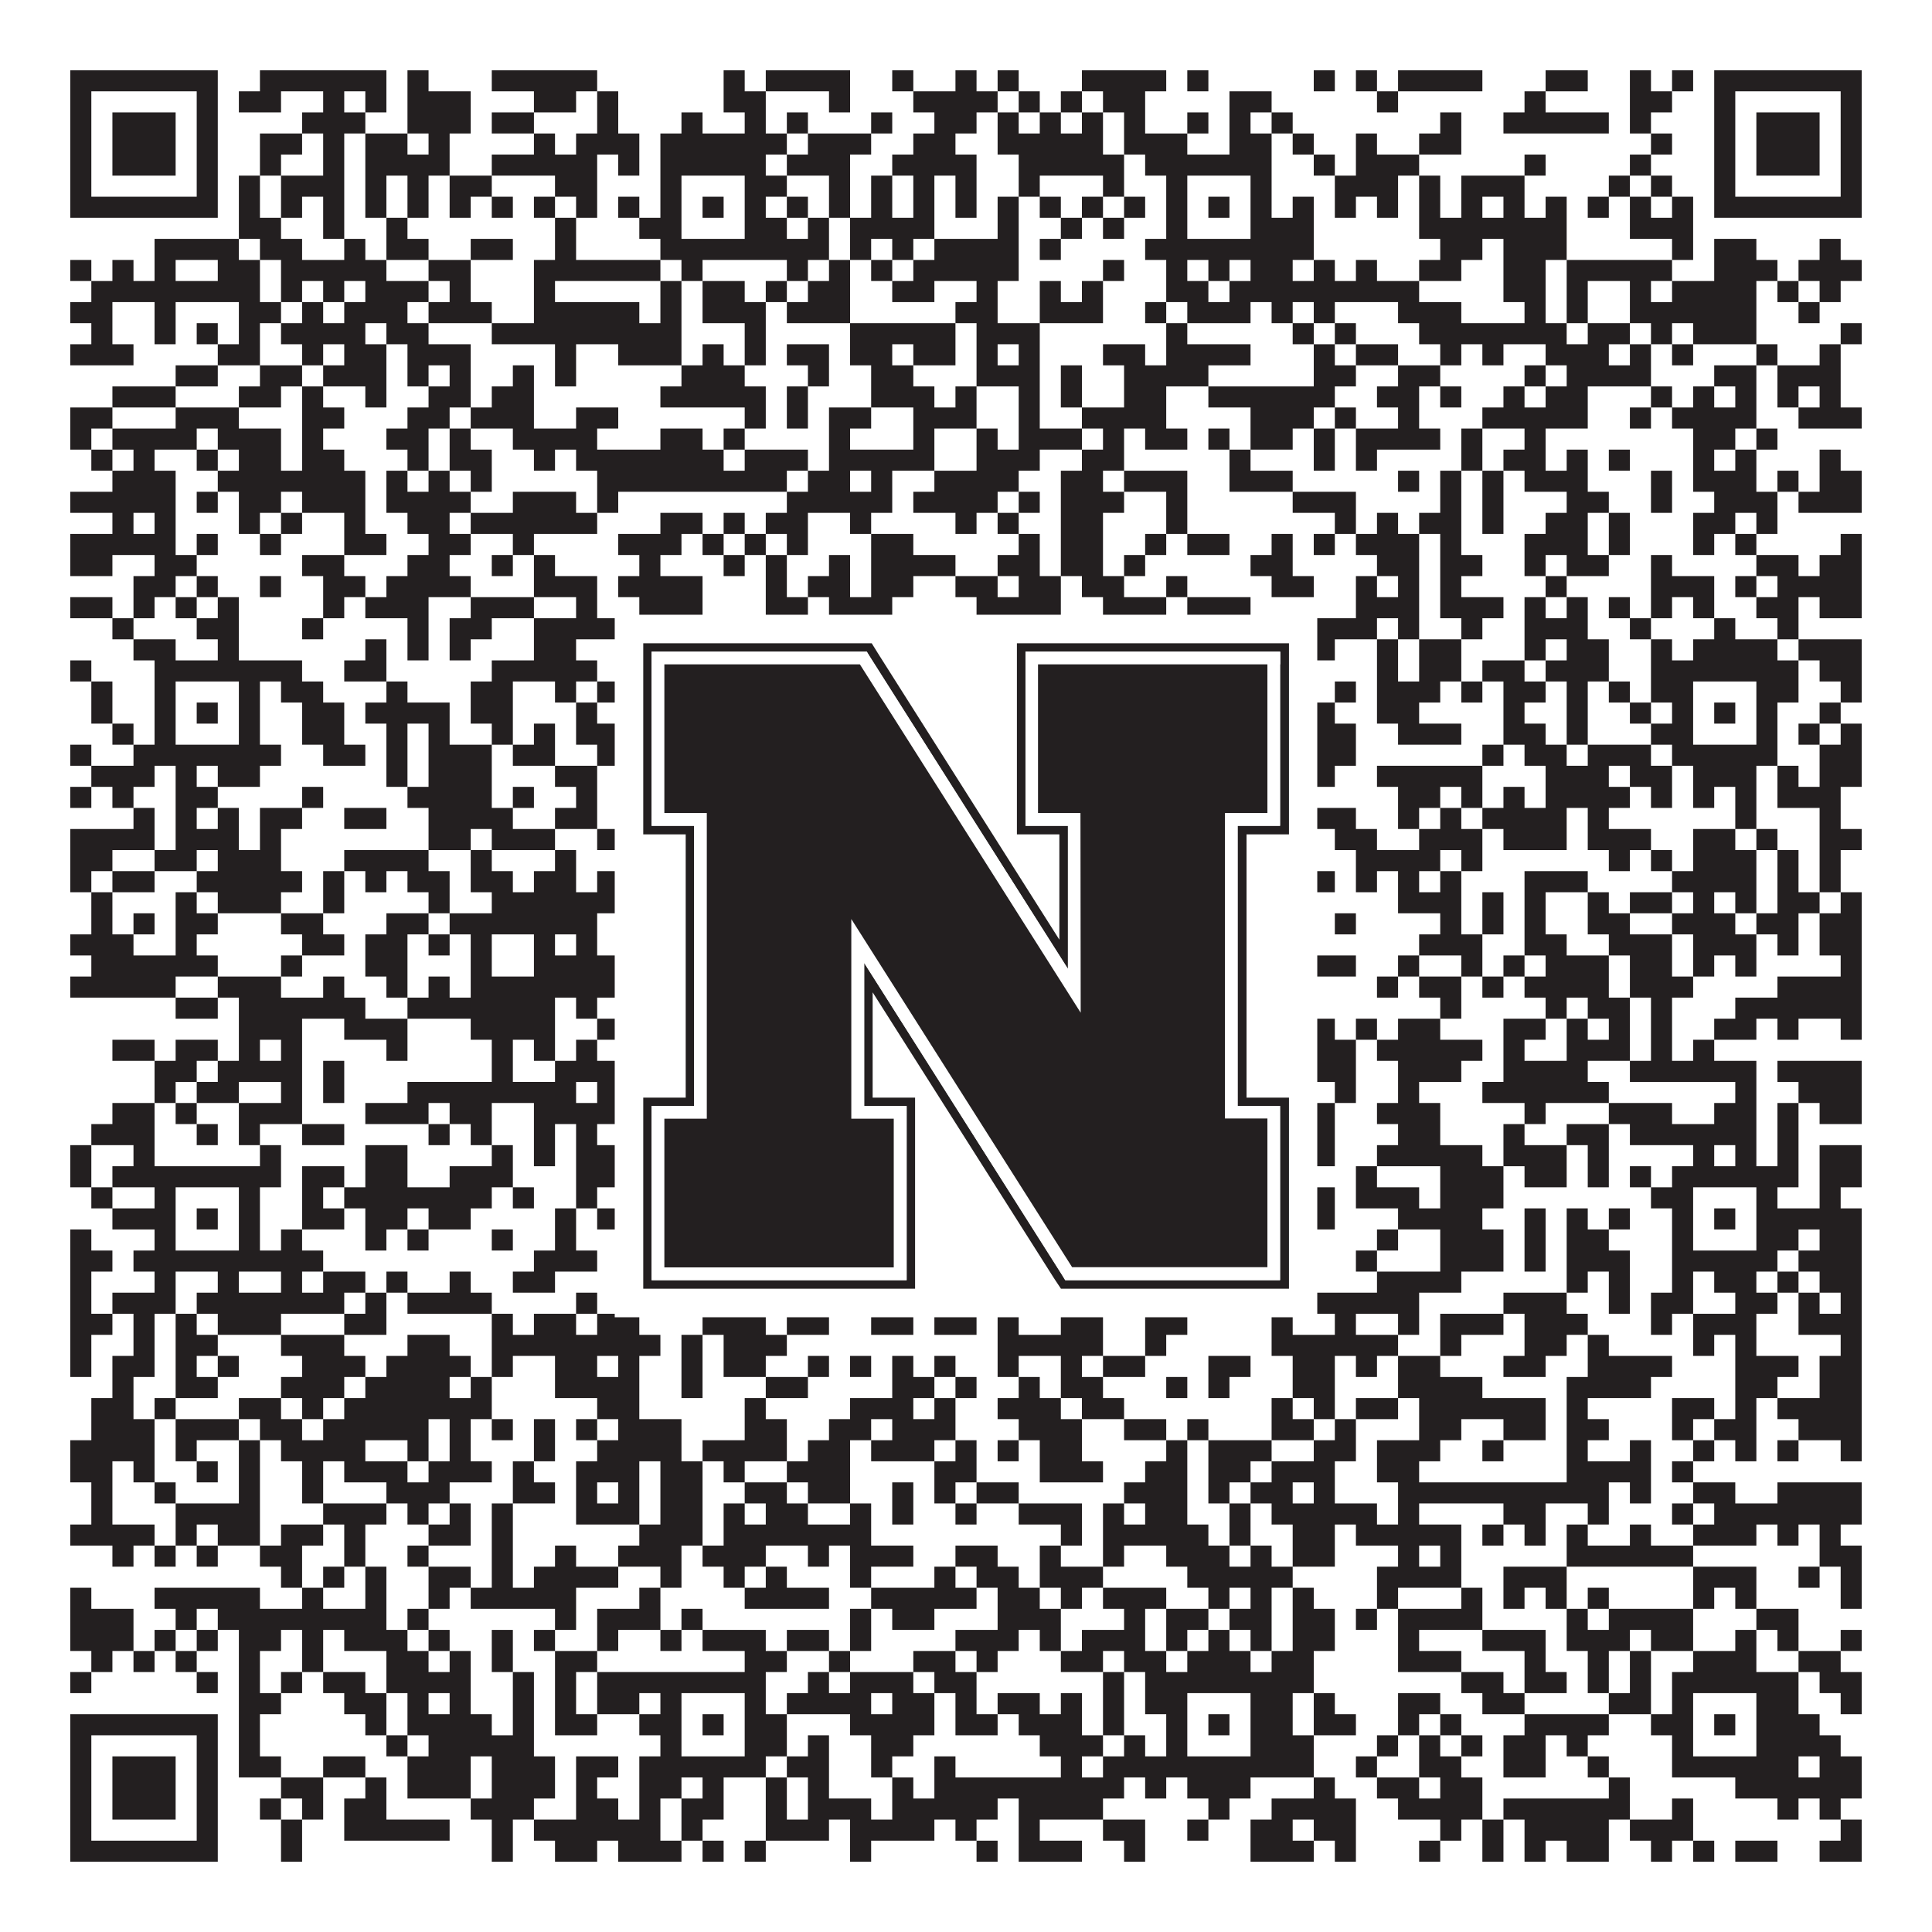
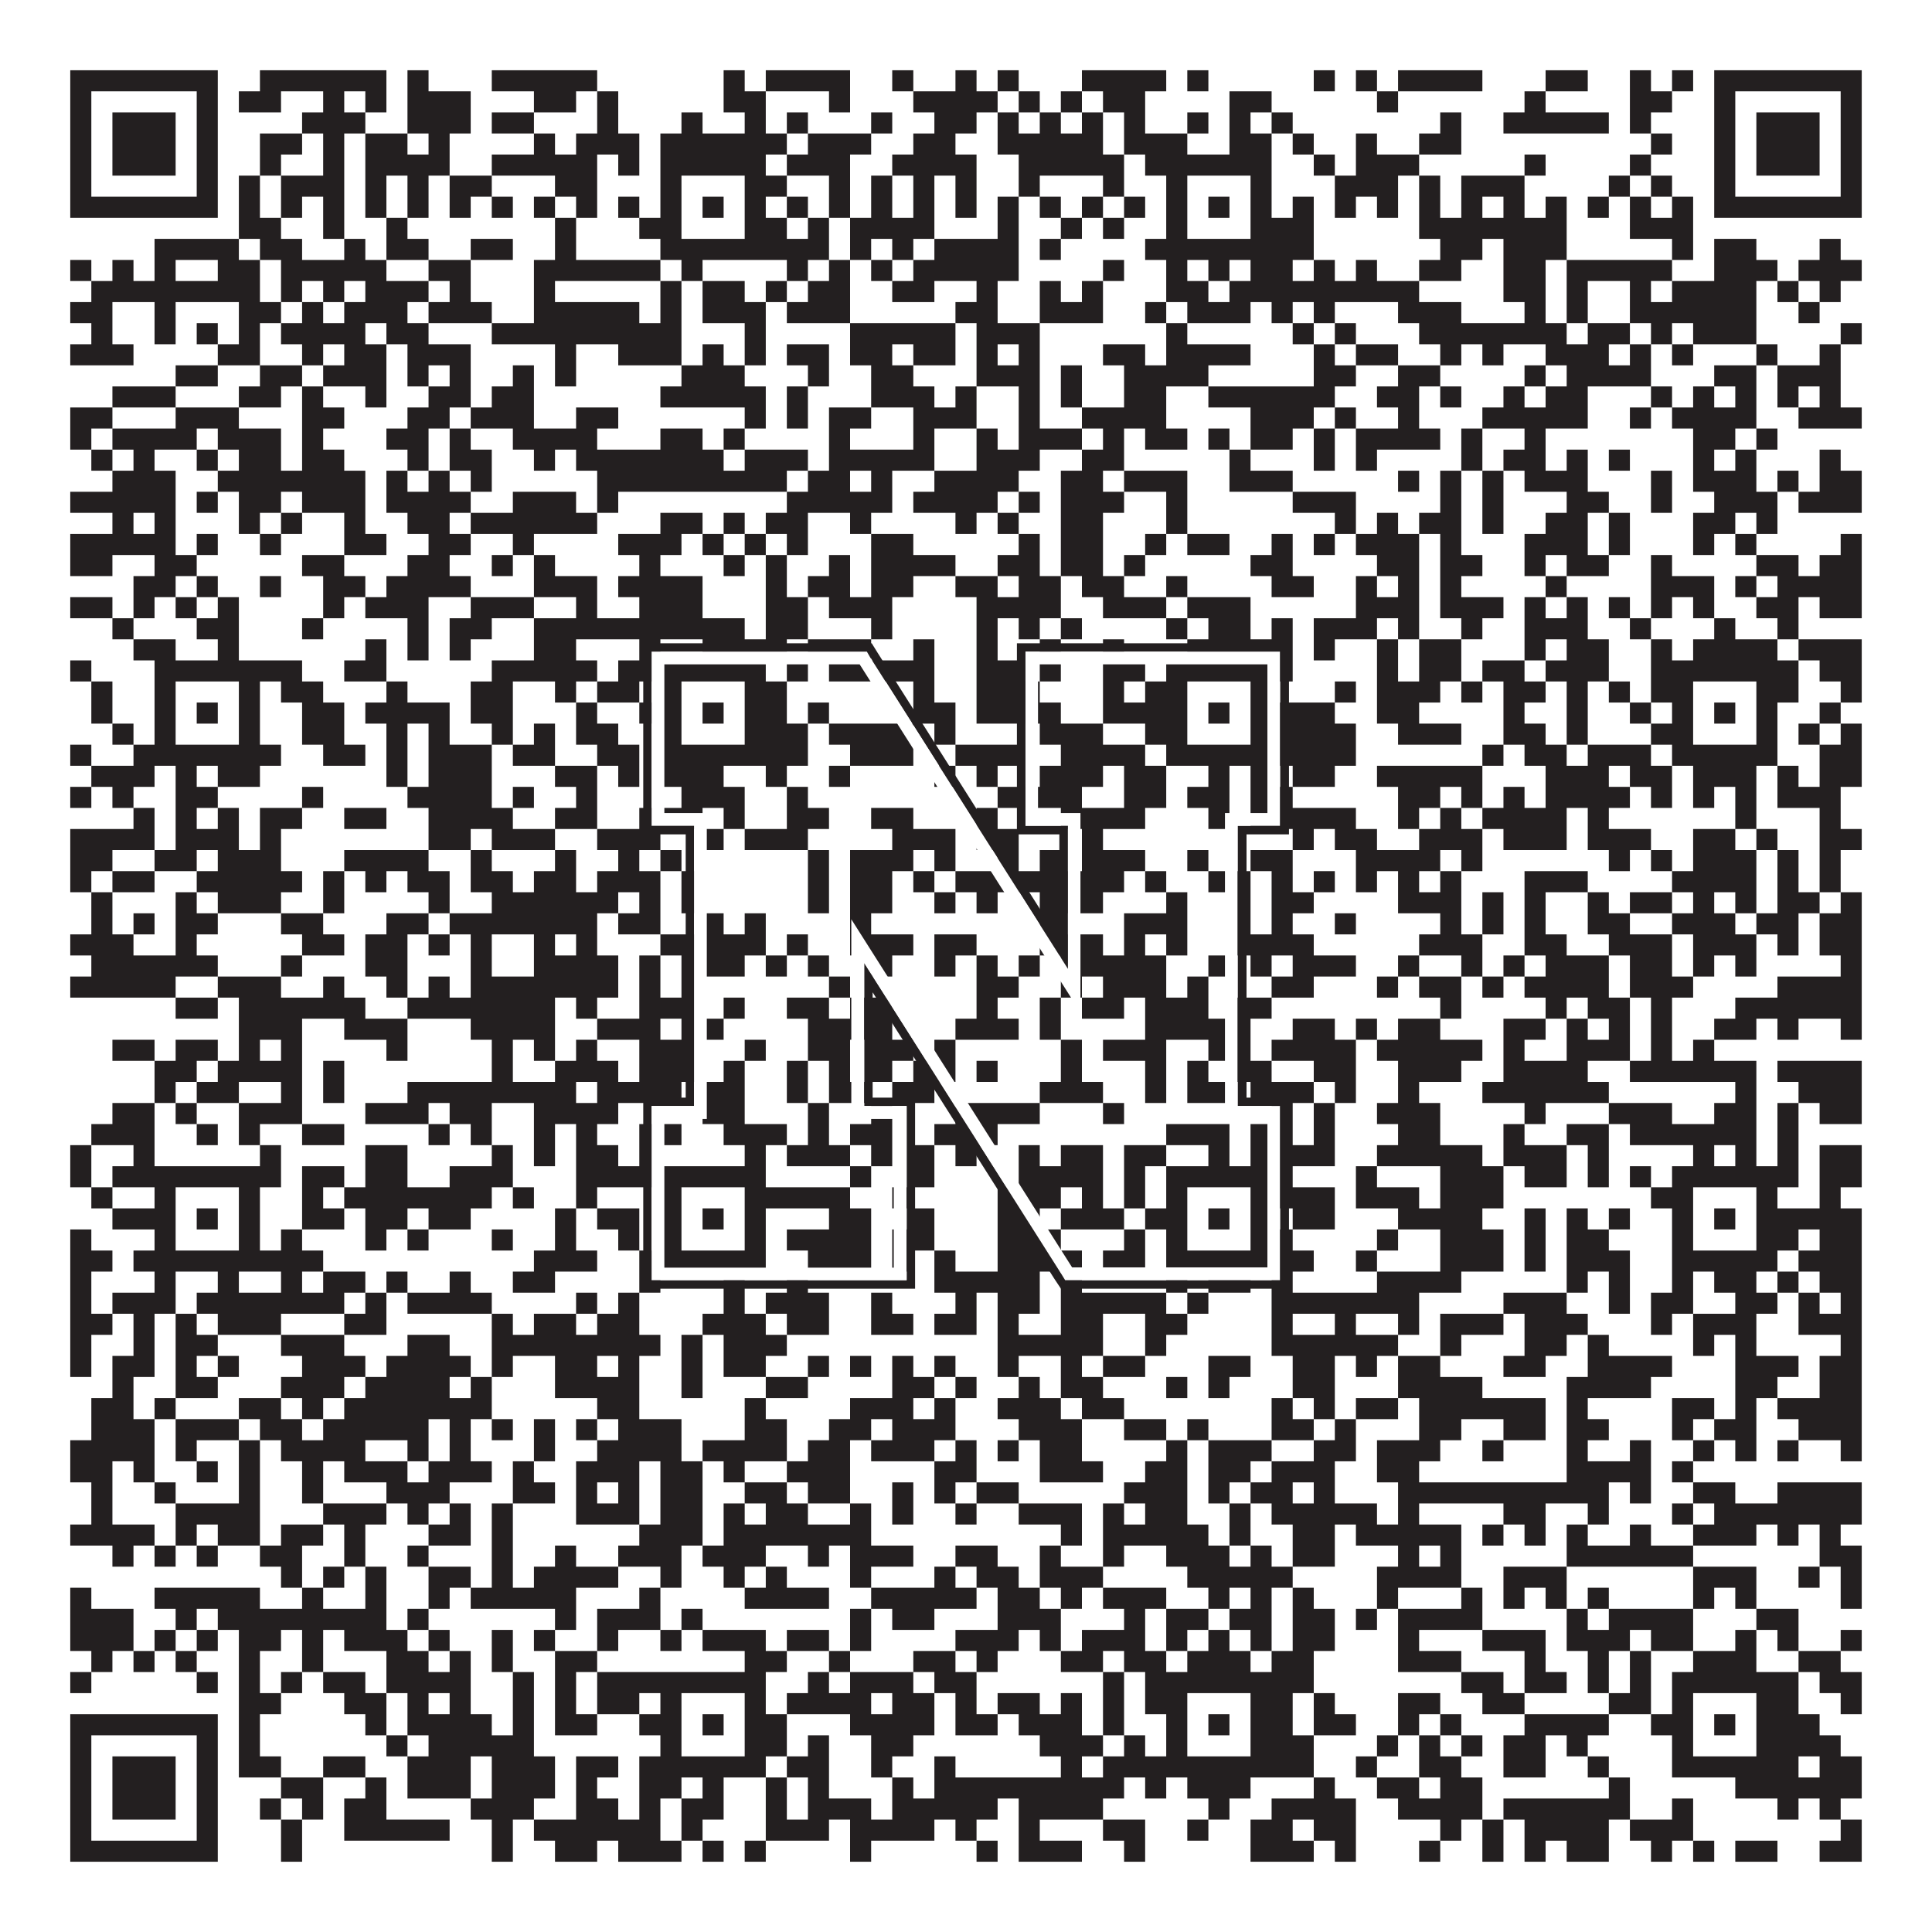
<svg xmlns="http://www.w3.org/2000/svg" version="1.1" width="1100px" height="1100px" viewBox="0 0 1100 1100">
-   <rect x="0" y="0" width="1100" height="1100" fill="#ffffff" fill-opacity="1" />
-   <path fill="#231f20" fill-opacity="1" d="M40,40L124,40L124,52L40,52ZM148,40L220,40L220,52L148,52ZM232,40L244,40L244,52L232,52ZM280,40L340,40L340,52L280,52ZM412,40L424,40L424,52L412,52ZM436,40L484,40L484,52L436,52ZM508,40L520,40L520,52L508,52ZM544,40L556,40L556,52L544,52ZM568,40L580,40L580,52L568,52ZM616,40L664,40L664,52L616,52ZM676,40L688,40L688,52L676,52ZM748,40L760,40L760,52L748,52ZM772,40L784,40L784,52L772,52ZM796,40L844,40L844,52L796,52ZM880,40L904,40L904,52L880,52ZM928,40L940,40L940,52L928,52ZM952,40L964,40L964,52L952,52ZM976,40L1060,40L1060,52L976,52ZM40,52L52,52L52,64L40,64ZM112,52L124,52L124,64L112,64ZM136,52L160,52L160,64L136,64ZM184,52L196,52L196,64L184,64ZM208,52L220,52L220,64L208,64ZM232,52L268,52L268,64L232,64ZM304,52L328,52L328,64L304,64ZM340,52L352,52L352,64L340,64ZM412,52L436,52L436,64L412,64ZM472,52L484,52L484,64L472,64ZM520,52L568,52L568,64L520,64ZM580,52L592,52L592,64L580,64ZM604,52L616,52L616,64L604,64ZM628,52L652,52L652,64L628,64ZM700,52L724,52L724,64L700,64ZM784,52L796,52L796,64L784,64ZM868,52L880,52L880,64L868,64ZM928,52L952,52L952,64L928,64ZM976,52L988,52L988,64L976,64ZM1048,52L1060,52L1060,64L1048,64ZM40,64L52,64L52,76L40,76ZM64,64L100,64L100,76L64,76ZM112,64L124,64L124,76L112,76ZM172,64L208,64L208,76L172,76ZM232,64L268,64L268,76L232,76ZM280,64L304,64L304,76L280,76ZM340,64L352,64L352,76L340,76ZM388,64L400,64L400,76L388,76ZM424,64L436,64L436,76L424,76ZM448,64L460,64L460,76L448,76ZM496,64L508,64L508,76L496,76ZM532,64L556,64L556,76L532,76ZM568,64L580,64L580,76L568,76ZM592,64L604,64L604,76L592,76ZM616,64L628,64L628,76L616,76ZM640,64L652,64L652,76L640,76ZM676,64L688,64L688,76L676,76ZM700,64L712,64L712,76L700,76ZM724,64L736,64L736,76L724,76ZM820,64L832,64L832,76L820,76ZM856,64L916,64L916,76L856,76ZM928,64L940,64L940,76L928,76ZM976,64L988,64L988,76L976,76ZM1000,64L1036,64L1036,76L1000,76ZM1048,64L1060,64L1060,76L1048,76ZM40,76L52,76L52,88L40,88ZM64,76L100,76L100,88L64,88ZM112,76L124,76L124,88L112,88ZM148,76L172,76L172,88L148,88ZM184,76L196,76L196,88L184,88ZM208,76L232,76L232,88L208,88ZM244,76L256,76L256,88L244,88ZM304,76L316,76L316,88L304,88ZM328,76L364,76L364,88L328,88ZM376,76L448,76L448,88L376,88ZM460,76L496,76L496,88L460,88ZM520,76L544,76L544,88L520,88ZM568,76L628,76L628,88L568,88ZM640,76L676,76L676,88L640,88ZM700,76L724,76L724,88L700,88ZM736,76L748,76L748,88L736,88ZM772,76L784,76L784,88L772,88ZM808,76L832,76L832,88L808,88ZM940,76L952,76L952,88L940,88ZM976,76L988,76L988,88L976,88ZM1000,76L1036,76L1036,88L1000,88ZM1048,76L1060,76L1060,88L1048,88ZM40,88L52,88L52,100L40,100ZM64,88L100,88L100,100L64,100ZM112,88L124,88L124,100L112,100ZM148,88L160,88L160,100L148,100ZM184,88L196,88L196,100L184,100ZM208,88L256,88L256,100L208,100ZM280,88L340,88L340,100L280,100ZM352,88L364,88L364,100L352,100ZM376,88L436,88L436,100L376,100ZM448,88L484,88L484,100L448,100ZM508,88L556,88L556,100L508,100ZM580,88L640,88L640,100L580,100ZM652,88L724,88L724,100L652,100ZM748,88L760,88L760,100L748,100ZM772,88L808,88L808,100L772,100ZM868,88L880,88L880,100L868,100ZM928,88L940,88L940,100L928,100ZM976,88L988,88L988,100L976,100ZM1000,88L1036,88L1036,100L1000,100ZM1048,88L1060,88L1060,100L1048,100ZM40,100L52,100L52,112L40,112ZM112,100L124,100L124,112L112,112ZM136,100L148,100L148,112L136,112ZM160,100L196,100L196,112L160,112ZM208,100L220,100L220,112L208,112ZM232,100L244,100L244,112L232,112ZM256,100L280,100L280,112L256,112ZM316,100L340,100L340,112L316,112ZM376,100L388,100L388,112L376,112ZM424,100L448,100L448,112L424,112ZM472,100L484,100L484,112L472,112ZM496,100L508,100L508,112L496,112ZM520,100L532,100L532,112L520,112ZM544,100L556,100L556,112L544,112ZM580,100L592,100L592,112L580,112ZM628,100L640,100L640,112L628,112ZM664,100L676,100L676,112L664,112ZM712,100L724,100L724,112L712,112ZM760,100L796,100L796,112L760,112ZM808,100L820,100L820,112L808,112ZM832,100L868,100L868,112L832,112ZM916,100L928,100L928,112L916,112ZM940,100L952,100L952,112L940,112ZM976,100L988,100L988,112L976,112ZM1048,100L1060,100L1060,112L1048,112ZM40,112L124,112L124,124L40,124ZM136,112L148,112L148,124L136,124ZM160,112L172,112L172,124L160,124ZM184,112L196,112L196,124L184,124ZM208,112L220,112L220,124L208,124ZM232,112L244,112L244,124L232,124ZM256,112L268,112L268,124L256,124ZM280,112L292,112L292,124L280,124ZM304,112L316,112L316,124L304,124ZM328,112L340,112L340,124L328,124ZM352,112L364,112L364,124L352,124ZM376,112L388,112L388,124L376,124ZM400,112L412,112L412,124L400,124ZM424,112L436,112L436,124L424,124ZM448,112L460,112L460,124L448,124ZM472,112L484,112L484,124L472,124ZM496,112L508,112L508,124L496,124ZM520,112L532,112L532,124L520,124ZM544,112L556,112L556,124L544,124ZM568,112L580,112L580,124L568,124ZM592,112L604,112L604,124L592,124ZM616,112L628,112L628,124L616,124ZM640,112L652,112L652,124L640,124ZM664,112L676,112L676,124L664,124ZM688,112L700,112L700,124L688,124ZM712,112L724,112L724,124L712,124ZM736,112L748,112L748,124L736,124ZM760,112L772,112L772,124L760,124ZM784,112L796,112L796,124L784,124ZM808,112L820,112L820,124L808,124ZM832,112L844,112L844,124L832,124ZM856,112L868,112L868,124L856,124ZM880,112L892,112L892,124L880,124ZM904,112L916,112L916,124L904,124ZM928,112L940,112L940,124L928,124ZM952,112L964,112L964,124L952,124ZM976,112L1060,112L1060,124L976,124ZM136,124L160,124L160,136L136,136ZM184,124L196,124L196,136L184,136ZM220,124L232,124L232,136L220,136ZM316,124L328,124L328,136L316,136ZM364,124L388,124L388,136L364,136ZM424,124L448,124L448,136L424,136ZM460,124L472,124L472,136L460,136ZM484,124L532,124L532,136L484,136ZM568,124L580,124L580,136L568,136ZM604,124L616,124L616,136L604,136ZM628,124L640,124L640,136L628,136ZM664,124L676,124L676,136L664,136ZM712,124L748,124L748,136L712,136ZM808,124L892,124L892,136L808,136ZM928,124L964,124L964,136L928,136ZM88,136L136,136L136,148L88,148ZM148,136L172,136L172,148L148,148ZM196,136L208,136L208,148L196,148ZM220,136L244,136L244,148L220,148ZM268,136L292,136L292,148L268,148ZM316,136L328,136L328,148L316,148ZM376,136L472,136L472,148L376,148ZM484,136L496,136L496,148L484,148ZM508,136L520,136L520,148L508,148ZM532,136L580,136L580,148L532,148ZM592,136L604,136L604,148L592,148ZM652,136L748,136L748,148L652,148ZM820,136L844,136L844,148L820,148ZM856,136L892,136L892,148L856,148ZM952,136L964,136L964,148L952,148ZM976,136L1000,136L1000,148L976,148ZM1036,136L1048,136L1048,148L1036,148ZM40,148L52,148L52,160L40,160ZM64,148L76,148L76,160L64,160ZM88,148L100,148L100,160L88,160ZM124,148L148,148L148,160L124,160ZM160,148L220,148L220,160L160,160ZM244,148L268,148L268,160L244,160ZM304,148L376,148L376,160L304,160ZM388,148L400,148L400,160L388,160ZM448,148L460,148L460,160L448,160ZM472,148L484,148L484,160L472,160ZM496,148L508,148L508,160L496,160ZM520,148L580,148L580,160L520,160ZM628,148L640,148L640,160L628,160ZM664,148L676,148L676,160L664,160ZM688,148L700,148L700,160L688,160ZM712,148L736,148L736,160L712,160ZM748,148L760,148L760,160L748,160ZM772,148L784,148L784,160L772,160ZM808,148L832,148L832,160L808,160ZM856,148L880,148L880,160L856,160ZM892,148L952,148L952,160L892,160ZM976,148L1012,148L1012,160L976,160ZM1024,148L1060,148L1060,160L1024,160ZM52,160L148,160L148,172L52,172ZM160,160L172,160L172,172L160,172ZM184,160L196,160L196,172L184,172ZM208,160L244,160L244,172L208,172ZM256,160L268,160L268,172L256,172ZM304,160L316,160L316,172L304,172ZM376,160L388,160L388,172L376,172ZM400,160L424,160L424,172L400,172ZM436,160L448,160L448,172L436,172ZM460,160L484,160L484,172L460,172ZM508,160L532,160L532,172L508,172ZM556,160L568,160L568,172L556,172ZM592,160L604,160L604,172L592,172ZM616,160L628,160L628,172L616,172ZM664,160L688,160L688,172L664,172ZM700,160L808,160L808,172L700,172ZM856,160L880,160L880,172L856,172ZM892,160L904,160L904,172L892,172ZM928,160L940,160L940,172L928,172ZM952,160L1000,160L1000,172L952,172ZM1012,160L1024,160L1024,172L1012,172ZM1036,160L1048,160L1048,172L1036,172ZM40,172L64,172L64,184L40,184ZM88,172L100,172L100,184L88,184ZM136,172L160,172L160,184L136,184ZM172,172L184,172L184,184L172,184ZM196,172L232,172L232,184L196,184ZM244,172L280,172L280,184L244,184ZM304,172L364,172L364,184L304,184ZM376,172L388,172L388,184L376,184ZM400,172L436,172L436,184L400,184ZM448,172L484,172L484,184L448,184ZM544,172L568,172L568,184L544,184ZM592,172L628,172L628,184L592,184ZM652,172L664,172L664,184L652,184ZM676,172L712,172L712,184L676,184ZM724,172L736,172L736,184L724,184ZM748,172L760,172L760,184L748,184ZM796,172L832,172L832,184L796,184ZM868,172L880,172L880,184L868,184ZM892,172L904,172L904,184L892,184ZM928,172L1000,172L1000,184L928,184ZM1024,172L1036,172L1036,184L1024,184ZM52,184L64,184L64,196L52,196ZM88,184L100,184L100,196L88,196ZM112,184L124,184L124,196L112,196ZM136,184L148,184L148,196L136,196ZM160,184L208,184L208,196L160,196ZM220,184L244,184L244,196L220,196ZM280,184L388,184L388,196L280,196ZM424,184L436,184L436,196L424,196ZM484,184L544,184L544,196L484,196ZM556,184L592,184L592,196L556,196ZM664,184L676,184L676,196L664,196ZM736,184L748,184L748,196L736,196ZM760,184L772,184L772,196L760,196ZM808,184L892,184L892,196L808,196ZM904,184L928,184L928,196L904,196ZM940,184L952,184L952,196L940,196ZM964,184L1000,184L1000,196L964,196ZM1048,184L1060,184L1060,196L1048,196ZM40,196L76,196L76,208L40,208ZM124,196L148,196L148,208L124,208ZM172,196L184,196L184,208L172,208ZM196,196L220,196L220,208L196,208ZM232,196L268,196L268,208L232,208ZM316,196L328,196L328,208L316,208ZM352,196L388,196L388,208L352,208ZM400,196L412,196L412,208L400,208ZM424,196L436,196L436,208L424,208ZM448,196L472,196L472,208L448,208ZM484,196L508,196L508,208L484,208ZM520,196L544,196L544,208L520,208ZM556,196L568,196L568,208L556,208ZM580,196L592,196L592,208L580,208ZM628,196L652,196L652,208L628,208ZM664,196L712,196L712,208L664,208ZM748,196L760,196L760,208L748,208ZM772,196L796,196L796,208L772,208ZM820,196L832,196L832,208L820,208ZM844,196L856,196L856,208L844,208ZM880,196L916,196L916,208L880,208ZM928,196L940,196L940,208L928,208ZM952,196L964,196L964,208L952,208ZM1000,196L1012,196L1012,208L1000,208ZM1036,196L1048,196L1048,208L1036,208ZM100,208L124,208L124,220L100,220ZM148,208L172,208L172,220L148,220ZM184,208L220,208L220,220L184,220ZM232,208L244,208L244,220L232,220ZM256,208L268,208L268,220L256,220ZM292,208L304,208L304,220L292,220ZM316,208L328,208L328,220L316,220ZM388,208L424,208L424,220L388,220ZM460,208L472,208L472,220L460,220ZM496,208L520,208L520,220L496,220ZM556,208L592,208L592,220L556,220ZM604,208L616,208L616,220L604,220ZM640,208L688,208L688,220L640,220ZM748,208L772,208L772,220L748,220ZM796,208L820,208L820,220L796,220ZM868,208L880,208L880,220L868,220ZM892,208L940,208L940,220L892,220ZM976,208L1000,208L1000,220L976,220ZM1012,208L1048,208L1048,220L1012,220ZM64,220L100,220L100,232L64,232ZM136,220L160,220L160,232L136,232ZM172,220L184,220L184,232L172,232ZM208,220L220,220L220,232L208,232ZM244,220L268,220L268,232L244,232ZM280,220L304,220L304,232L280,232ZM376,220L436,220L436,232L376,232ZM448,220L460,220L460,232L448,232ZM496,220L532,220L532,232L496,232ZM544,220L556,220L556,232L544,232ZM580,220L592,220L592,232L580,232ZM604,220L616,220L616,232L604,232ZM640,220L664,220L664,232L640,232ZM688,220L760,220L760,232L688,232ZM784,220L808,220L808,232L784,232ZM820,220L832,220L832,232L820,232ZM856,220L868,220L868,232L856,232ZM880,220L904,220L904,232L880,232ZM940,220L952,220L952,232L940,232ZM964,220L976,220L976,232L964,232ZM988,220L1000,220L1000,232L988,232ZM1012,220L1024,220L1024,232L1012,232ZM1036,220L1048,220L1048,232L1036,232ZM40,232L64,232L64,244L40,244ZM100,232L136,232L136,244L100,244ZM172,232L196,232L196,244L172,244ZM232,232L256,232L256,244L232,244ZM268,232L304,232L304,244L268,244ZM328,232L352,232L352,244L328,244ZM424,232L436,232L436,244L424,244ZM448,232L460,232L460,244L448,244ZM472,232L496,232L496,244L472,244ZM520,232L556,232L556,244L520,244ZM580,232L592,232L592,244L580,244ZM616,232L664,232L664,244L616,244ZM712,232L748,232L748,244L712,244ZM760,232L772,232L772,244L760,244ZM796,232L808,232L808,244L796,244ZM844,232L904,232L904,244L844,244ZM928,232L940,232L940,244L928,244ZM952,232L1000,232L1000,244L952,244ZM1024,232L1060,232L1060,244L1024,244ZM40,244L52,244L52,256L40,256ZM64,244L112,244L112,256L64,256ZM124,244L160,244L160,256L124,256ZM172,244L184,244L184,256L172,256ZM220,244L244,244L244,256L220,256ZM256,244L268,244L268,256L256,256ZM292,244L340,244L340,256L292,256ZM376,244L400,244L400,256L376,256ZM412,244L424,244L424,256L412,256ZM472,244L484,244L484,256L472,256ZM520,244L532,244L532,256L520,256ZM556,244L568,244L568,256L556,256ZM580,244L616,244L616,256L580,256ZM628,244L640,244L640,256L628,256ZM652,244L676,244L676,256L652,256ZM688,244L700,244L700,256L688,256ZM712,244L736,244L736,256L712,256ZM748,244L760,244L760,256L748,256ZM772,244L820,244L820,256L772,256ZM832,244L844,244L844,256L832,256ZM868,244L880,244L880,256L868,256ZM964,244L988,244L988,256L964,256ZM1000,244L1012,244L1012,256L1000,256ZM52,256L64,256L64,268L52,268ZM76,256L88,256L88,268L76,268ZM112,256L124,256L124,268L112,268ZM136,256L160,256L160,268L136,268ZM172,256L196,256L196,268L172,268ZM232,256L244,256L244,268L232,268ZM256,256L280,256L280,268L256,268ZM304,256L316,256L316,268L304,268ZM328,256L412,256L412,268L328,268ZM424,256L460,256L460,268L424,268ZM472,256L532,256L532,268L472,268ZM556,256L592,256L592,268L556,268ZM616,256L640,256L640,268L616,268ZM700,256L712,256L712,268L700,268ZM748,256L760,256L760,268L748,268ZM772,256L784,256L784,268L772,268ZM832,256L844,256L844,268L832,268ZM856,256L880,256L880,268L856,268ZM892,256L904,256L904,268L892,268ZM916,256L928,256L928,268L916,268ZM964,256L976,256L976,268L964,268ZM988,256L1000,256L1000,268L988,268ZM1036,256L1048,256L1048,268L1036,268ZM64,268L100,268L100,280L64,280ZM124,268L208,268L208,280L124,280ZM220,268L232,268L232,280L220,280ZM244,268L256,268L256,280L244,280ZM268,268L280,268L280,280L268,280ZM340,268L448,268L448,280L340,280ZM460,268L484,268L484,280L460,280ZM496,268L508,268L508,280L496,280ZM532,268L580,268L580,280L532,280ZM604,268L628,268L628,280L604,280ZM640,268L676,268L676,280L640,280ZM700,268L736,268L736,280L700,280ZM796,268L808,268L808,280L796,280ZM820,268L832,268L832,280L820,280ZM844,268L856,268L856,280L844,280ZM868,268L904,268L904,280L868,280ZM940,268L952,268L952,280L940,280ZM964,268L1000,268L1000,280L964,280ZM1012,268L1024,268L1024,280L1012,280ZM1036,268L1060,268L1060,280L1036,280ZM40,280L100,280L100,292L40,292ZM112,280L124,280L124,292L112,292ZM136,280L160,280L160,292L136,292ZM172,280L208,280L208,292L172,292ZM220,280L268,280L268,292L220,292ZM292,280L328,280L328,292L292,292ZM340,280L352,280L352,292L340,292ZM448,280L508,280L508,292L448,292ZM520,280L568,280L568,292L520,292ZM580,280L592,280L592,292L580,292ZM604,280L640,280L640,292L604,292ZM664,280L676,280L676,292L664,292ZM736,280L772,280L772,292L736,292ZM820,280L832,280L832,292L820,292ZM844,280L856,280L856,292L844,292ZM892,280L916,280L916,292L892,292ZM940,280L952,280L952,292L940,292ZM976,280L1012,280L1012,292L976,292ZM1024,280L1060,280L1060,292L1024,292ZM64,292L76,292L76,304L64,304ZM88,292L100,292L100,304L88,304ZM136,292L148,292L148,304L136,304ZM160,292L172,292L172,304L160,304ZM196,292L208,292L208,304L196,304ZM232,292L256,292L256,304L232,304ZM268,292L340,292L340,304L268,304ZM376,292L400,292L400,304L376,304ZM412,292L424,292L424,304L412,304ZM436,292L460,292L460,304L436,304ZM484,292L496,292L496,304L484,304ZM544,292L556,292L556,304L544,304ZM568,292L580,292L580,304L568,304ZM604,292L628,292L628,304L604,304ZM664,292L676,292L676,304L664,304ZM760,292L772,292L772,304L760,304ZM784,292L796,292L796,304L784,304ZM808,292L832,292L832,304L808,304ZM844,292L856,292L856,304L844,304ZM880,292L904,292L904,304L880,304ZM916,292L928,292L928,304L916,304ZM964,292L988,292L988,304L964,304ZM1000,292L1012,292L1012,304L1000,304ZM40,304L100,304L100,316L40,316ZM112,304L124,304L124,316L112,316ZM148,304L160,304L160,316L148,316ZM196,304L220,304L220,316L196,316ZM244,304L268,304L268,316L244,316ZM292,304L304,304L304,316L292,316ZM352,304L388,304L388,316L352,316ZM400,304L412,304L412,316L400,316ZM424,304L436,304L436,316L424,316ZM448,304L460,304L460,316L448,316ZM496,304L520,304L520,316L496,316ZM580,304L592,304L592,316L580,316ZM604,304L628,304L628,316L604,316ZM652,304L664,304L664,316L652,316ZM676,304L700,304L700,316L676,316ZM724,304L736,304L736,316L724,316ZM748,304L760,304L760,316L748,316ZM772,304L808,304L808,316L772,316ZM820,304L832,304L832,316L820,316ZM868,304L904,304L904,316L868,316ZM916,304L928,304L928,316L916,316ZM964,304L976,304L976,316L964,316ZM988,304L1000,304L1000,316L988,316ZM1048,304L1060,304L1060,316L1048,316ZM40,316L64,316L64,328L40,328ZM88,316L112,316L112,328L88,328ZM172,316L196,316L196,328L172,328ZM232,316L256,316L256,328L232,328ZM280,316L292,316L292,328L280,328ZM304,316L316,316L316,328L304,328ZM364,316L376,316L376,328L364,328ZM412,316L424,316L424,328L412,328ZM436,316L448,316L448,328L436,328ZM472,316L484,316L484,328L472,328ZM496,316L544,316L544,328L496,328ZM568,316L592,316L592,328L568,328ZM604,316L628,316L628,328L604,328ZM640,316L652,316L652,328L640,328ZM712,316L736,316L736,328L712,328ZM784,316L808,316L808,328L784,328ZM820,316L844,316L844,328L820,328ZM868,316L880,316L880,328L868,328ZM892,316L916,316L916,328L892,328ZM940,316L952,316L952,328L940,328ZM1000,316L1024,316L1024,328L1000,328ZM1036,316L1060,316L1060,328L1036,328ZM76,328L100,328L100,340L76,340ZM112,328L124,328L124,340L112,340ZM148,328L160,328L160,340L148,340ZM184,328L208,328L208,340L184,340ZM220,328L268,328L268,340L220,340ZM304,328L340,328L340,340L304,340ZM352,328L400,328L400,340L352,340ZM436,328L448,328L448,340L436,340ZM460,328L484,328L484,340L460,340ZM496,328L520,328L520,340L496,340ZM544,328L568,328L568,340L544,340ZM580,328L604,328L604,340L580,340ZM616,328L640,328L640,340L616,340ZM664,328L676,328L676,340L664,340ZM724,328L748,328L748,340L724,340ZM772,328L784,328L784,340L772,340ZM796,328L808,328L808,340L796,340ZM820,328L832,328L832,340L820,340ZM880,328L892,328L892,340L880,340ZM940,328L976,328L976,340L940,340ZM988,328L1000,328L1000,340L988,340ZM1012,328L1060,328L1060,340L1012,340ZM40,340L64,340L64,352L40,352ZM76,340L88,340L88,352L76,352ZM100,340L112,340L112,352L100,352ZM124,340L136,340L136,352L124,352ZM184,340L196,340L196,352L184,352ZM208,340L244,340L244,352L208,352ZM268,340L304,340L304,352L268,352ZM328,340L340,340L340,352L328,352ZM364,340L400,340L400,352L364,352ZM436,340L460,340L460,352L436,352ZM472,340L508,340L508,352L472,352ZM556,340L604,340L604,352L556,352ZM628,340L664,340L664,352L628,352ZM676,340L712,340L712,352L676,352ZM772,340L808,340L808,352L772,352ZM820,340L856,340L856,352L820,352ZM868,340L880,340L880,352L868,352ZM892,340L904,340L904,352L892,352ZM916,340L928,340L928,352L916,352ZM940,340L952,340L952,352L940,352ZM964,340L976,340L976,352L964,352ZM1000,340L1024,340L1024,352L1000,352ZM1036,340L1060,340L1060,352L1036,352ZM64,352L76,352L76,364L64,364ZM112,352L136,352L136,364L112,364ZM172,352L184,352L184,364L172,364ZM232,352L244,352L244,364L232,364ZM256,352L280,352L280,364L256,364ZM304,352L424,352L424,364L304,364ZM436,352L460,352L460,364L436,364ZM496,352L508,352L508,364L496,364ZM556,352L568,352L568,364L556,364ZM580,352L592,352L592,364L580,364ZM604,352L616,352L616,364L604,364ZM664,352L676,352L676,364L664,364ZM688,352L712,352L712,364L688,364ZM724,352L736,352L736,364L724,364ZM748,352L784,352L784,364L748,364ZM796,352L808,352L808,364L796,364ZM832,352L844,352L844,364L832,364ZM868,352L904,352L904,364L868,364ZM928,352L940,352L940,364L928,364ZM976,352L988,352L988,364L976,364ZM1012,352L1024,352L1024,364L1012,364ZM76,364L100,364L100,376L76,376ZM124,364L136,364L136,376L124,376ZM208,364L220,364L220,376L208,376ZM232,364L244,364L244,376L232,376ZM256,364L268,364L268,376L256,376ZM304,364L328,364L328,376L304,376ZM364,364L376,364L376,376L364,376ZM400,364L448,364L448,376L400,376ZM460,364L496,364L496,376L460,376ZM520,364L532,364L532,376L520,376ZM556,364L568,364L568,376L556,376ZM592,364L604,364L604,376L592,376ZM628,364L640,364L640,376L628,376ZM676,364L736,364L736,376L676,376ZM748,364L760,364L760,376L748,376ZM784,364L796,364L796,376L784,376ZM808,364L832,364L832,376L808,376ZM868,364L880,364L880,376L868,376ZM892,364L916,364L916,376L892,376ZM940,364L952,364L952,376L940,376ZM964,364L1012,364L1012,376L964,376ZM1024,364L1060,364L1060,376L1024,376ZM40,376L52,376L52,388L40,388ZM88,376L172,376L172,388L88,388ZM196,376L220,376L220,388L196,388ZM280,376L340,376L340,388L280,388ZM352,376L436,376L436,388L352,388ZM448,376L460,376L460,388L448,388ZM472,376L532,376L532,388L472,388ZM556,376L580,376L580,388L556,388ZM592,376L604,376L604,388L592,388ZM628,376L652,376L652,388L628,388ZM664,376L736,376L736,388L664,388ZM784,376L796,376L796,388L784,388ZM808,376L832,376L832,388L808,388ZM844,376L868,376L868,388L844,388ZM880,376L916,376L916,388L880,388ZM940,376L1024,376L1024,388L940,388ZM1036,376L1060,376L1060,388L1036,388ZM52,388L64,388L64,400L52,400ZM88,388L100,388L100,400L88,400ZM136,388L148,388L148,400L136,400ZM160,388L184,388L184,400L160,400ZM220,388L232,388L232,400L220,400ZM268,388L292,388L292,400L268,400ZM316,388L328,388L328,400L316,400ZM340,388L364,388L364,400L340,400ZM376,388L388,388L388,400L376,400ZM424,388L448,388L448,400L424,400ZM520,388L532,388L532,400L520,400ZM556,388L592,388L592,400L556,400ZM628,388L640,388L640,400L628,400ZM652,388L676,388L676,400L652,400ZM712,388L724,388L724,400L712,400ZM760,388L772,388L772,400L760,400ZM784,388L820,388L820,400L784,400ZM832,388L844,388L844,400L832,400ZM856,388L880,388L880,400L856,400ZM892,388L904,388L904,400L892,400ZM916,388L928,388L928,400L916,400ZM940,388L964,388L964,400L940,400ZM1000,388L1024,388L1024,400L1000,400ZM1048,388L1060,388L1060,400L1048,400ZM52,400L64,400L64,412L52,412ZM88,400L100,400L100,412L88,412ZM112,400L124,400L124,412L112,412ZM136,400L148,400L148,412L136,412ZM172,400L196,400L196,412L172,412ZM208,400L256,400L256,412L208,412ZM268,400L292,400L292,412L268,412ZM328,400L340,400L340,412L328,412ZM364,400L388,400L388,412L364,412ZM400,400L412,400L412,412L400,412ZM424,400L448,400L448,412L424,412ZM460,400L472,400L472,412L460,412ZM520,400L544,400L544,412L520,412ZM556,400L604,400L604,412L556,412ZM628,400L676,400L676,412L628,412ZM688,400L700,400L700,412L688,412ZM712,400L760,400L760,412L712,412ZM784,400L808,400L808,412L784,412ZM856,400L868,400L868,412L856,412ZM892,400L904,400L904,412L892,412ZM928,400L940,400L940,412L928,412ZM952,400L964,400L964,412L952,412ZM976,400L988,400L988,412L976,412ZM1000,400L1012,400L1012,412L1000,412ZM1036,400L1048,400L1048,412L1036,412ZM64,412L76,412L76,424L64,424ZM88,412L100,412L100,424L88,424ZM136,412L148,412L148,424L136,424ZM172,412L196,412L196,424L172,424ZM220,412L232,412L232,424L220,424ZM244,412L256,412L256,424L244,424ZM280,412L292,412L292,424L280,424ZM304,412L316,412L316,424L304,424ZM328,412L352,412L352,424L328,424ZM376,412L388,412L388,424L376,424ZM424,412L460,412L460,424L424,424ZM472,412L520,412L520,424L472,424ZM532,412L544,412L544,424L532,424ZM592,412L628,412L628,424L592,424ZM652,412L676,412L676,424L652,424ZM712,412L772,412L772,424L712,424ZM796,412L832,412L832,424L796,424ZM856,412L880,412L880,424L856,424ZM892,412L904,412L904,424L892,424ZM940,412L964,412L964,424L940,424ZM1000,412L1012,412L1012,424L1000,424ZM1024,412L1036,412L1036,424L1024,424ZM1048,412L1060,412L1060,424L1048,424ZM40,424L52,424L52,436L40,436ZM76,424L160,424L160,436L76,436ZM184,424L208,424L208,436L184,436ZM220,424L232,424L232,436L220,436ZM244,424L280,424L280,436L244,436ZM292,424L316,424L316,436L292,436ZM340,424L364,424L364,436L340,436ZM376,424L460,424L460,436L376,436ZM484,424L520,424L520,436L484,436ZM544,424L580,424L580,436L544,436ZM604,424L652,424L652,436L604,436ZM664,424L772,424L772,436L664,436ZM844,424L856,424L856,436L844,436ZM868,424L892,424L892,436L868,436ZM904,424L940,424L940,436L904,436ZM952,424L1012,424L1012,436L952,436ZM1036,424L1060,424L1060,436L1036,436ZM52,436L88,436L88,448L52,448ZM100,436L112,436L112,448L100,448ZM124,436L148,436L148,448L124,448ZM220,436L232,436L232,448L220,448ZM244,436L280,436L280,448L244,448ZM316,436L340,436L340,448L316,448ZM352,436L364,436L364,448L352,448ZM376,436L412,436L412,448L376,448ZM436,436L448,436L448,448L436,448ZM472,436L484,436L484,448L472,448ZM532,436L544,436L544,448L532,448ZM556,436L568,436L568,448L556,448ZM592,436L628,436L628,448L592,448ZM640,436L664,436L664,448L640,448ZM688,436L700,436L700,448L688,448ZM712,436L724,436L724,448L712,448ZM736,436L760,436L760,448L736,448ZM784,436L844,436L844,448L784,448ZM880,436L916,436L916,448L880,448ZM928,436L952,436L952,448L928,448ZM964,436L1000,436L1000,448L964,448ZM1012,436L1024,436L1024,448L1012,448ZM1036,436L1060,436L1060,448L1036,448ZM40,448L52,448L52,460L40,460ZM64,448L76,448L76,460L64,460ZM100,448L124,448L124,460L100,460ZM172,448L184,448L184,460L172,460ZM232,448L280,448L280,460L232,460ZM292,448L304,448L304,460L292,460ZM328,448L340,448L340,460L328,460ZM388,448L424,448L424,460L388,460ZM448,448L460,448L460,460L448,460ZM568,448L616,448L616,460L568,460ZM640,448L664,448L664,460L640,460ZM676,448L700,448L700,460L676,460ZM712,448L736,448L736,460L712,460ZM796,448L820,448L820,460L796,460ZM832,448L844,448L844,460L832,460ZM856,448L868,448L868,460L856,460ZM880,448L928,448L928,460L880,460ZM940,448L952,448L952,460L940,460ZM964,448L976,448L976,460L964,460ZM988,448L1000,448L1000,460L988,460ZM1012,448L1048,448L1048,460L1012,460ZM76,460L88,460L88,472L76,472ZM100,460L112,460L112,472L100,472ZM124,460L136,460L136,472L124,472ZM148,460L172,460L172,472L148,472ZM196,460L220,460L220,472L196,472ZM244,460L292,460L292,472L244,472ZM316,460L340,460L340,472L316,472ZM364,460L400,460L400,472L364,472ZM412,460L424,460L424,472L412,472ZM448,460L472,460L472,472L448,472ZM496,460L520,460L520,472L496,472ZM556,460L568,460L568,472L556,472ZM604,460L652,460L652,472L604,472ZM688,460L700,460L700,472L688,472ZM712,460L772,460L772,472L712,472ZM796,460L808,460L808,472L796,472ZM820,460L832,460L832,472L820,472ZM844,460L892,460L892,472L844,472ZM904,460L916,460L916,472L904,472ZM988,460L1000,460L1000,472L988,472ZM1036,460L1048,460L1048,472L1036,472ZM40,472L88,472L88,484L40,484ZM100,472L136,472L136,484L100,484ZM148,472L160,472L160,484L148,484ZM244,472L268,472L268,484L244,484ZM280,472L316,472L316,484L280,484ZM340,472L376,472L376,484L340,484ZM400,472L412,472L412,484L400,484ZM424,472L460,472L460,484L424,484ZM508,472L544,472L544,484L508,484ZM556,472L580,472L580,484L556,484ZM616,472L628,472L628,484L616,484ZM736,472L748,472L748,484L736,484ZM760,472L784,472L784,484L760,484ZM808,472L844,472L844,484L808,484ZM856,472L892,472L892,484L856,484ZM904,472L940,472L940,484L904,484ZM964,472L988,472L988,484L964,484ZM1000,472L1012,472L1012,484L1000,484ZM1036,472L1060,472L1060,484L1036,484ZM40,484L64,484L64,496L40,496ZM88,484L112,484L112,496L88,496ZM124,484L160,484L160,496L124,496ZM196,484L244,484L244,496L196,496ZM268,484L280,484L280,496L268,496ZM316,484L328,484L328,496L316,496ZM352,484L364,484L364,496L352,496ZM376,484L388,484L388,496L376,496ZM460,484L472,484L472,496L460,496ZM484,484L520,484L520,496L484,496ZM532,484L544,484L544,496L532,496ZM568,484L580,484L580,496L568,496ZM592,484L604,484L604,496L592,496ZM616,484L652,484L652,496L616,496ZM676,484L688,484L688,496L676,496ZM712,484L736,484L736,496L712,496ZM772,484L820,484L820,496L772,496ZM832,484L844,484L844,496L832,496ZM916,484L928,484L928,496L916,496ZM940,484L952,484L952,496L940,496ZM964,484L1000,484L1000,496L964,496ZM1012,484L1024,484L1024,496L1012,496ZM1036,484L1048,484L1048,496L1036,496ZM40,496L52,496L52,508L40,508ZM64,496L88,496L88,508L64,508ZM112,496L172,496L172,508L112,508ZM184,496L196,496L196,508L184,508ZM208,496L220,496L220,508L208,508ZM232,496L256,496L256,508L232,508ZM268,496L292,496L292,508L268,508ZM304,496L328,496L328,508L304,508ZM340,496L376,496L376,508L340,508ZM388,496L400,496L400,508L388,508ZM460,496L472,496L472,508L460,508ZM484,496L508,496L508,508L484,508ZM520,496L532,496L532,508L520,508ZM544,496L640,496L640,508L544,508ZM652,496L664,496L664,508L652,508ZM688,496L712,496L712,508L688,508ZM724,496L736,496L736,508L724,508ZM748,496L760,496L760,508L748,508ZM772,496L784,496L784,508L772,508ZM796,496L808,496L808,508L796,508ZM820,496L832,496L832,508L820,508ZM868,496L904,496L904,508L868,508ZM952,496L1000,496L1000,508L952,508ZM1012,496L1024,496L1024,508L1012,508ZM1036,496L1048,496L1048,508L1036,508ZM52,508L64,508L64,520L52,520ZM100,508L112,508L112,520L100,520ZM124,508L160,508L160,520L124,520ZM184,508L196,508L196,520L184,520ZM244,508L256,508L256,520L244,520ZM280,508L352,508L352,520L280,520ZM364,508L376,508L376,520L364,520ZM388,508L400,508L400,520L388,520ZM460,508L472,508L472,520L460,520ZM484,508L508,508L508,520L484,520ZM532,508L544,508L544,520L532,520ZM556,508L568,508L568,520L556,520ZM592,508L628,508L628,520L592,520ZM664,508L676,508L676,520L664,520ZM700,508L712,508L712,520L700,520ZM724,508L748,508L748,520L724,520ZM796,508L832,508L832,520L796,520ZM844,508L856,508L856,520L844,520ZM868,508L880,508L880,520L868,520ZM904,508L916,508L916,520L904,520ZM928,508L952,508L952,520L928,520ZM964,508L976,508L976,520L964,520ZM988,508L1000,508L1000,520L988,520ZM1012,508L1036,508L1036,520L1012,520ZM1048,508L1060,508L1060,520L1048,520ZM52,520L64,520L64,532L52,532ZM76,520L88,520L88,532L76,532ZM100,520L124,520L124,532L100,532ZM160,520L184,520L184,532L160,532ZM220,520L244,520L244,532L220,532ZM256,520L340,520L340,532L256,532ZM352,520L376,520L376,532L352,532ZM400,520L412,520L412,532L400,532ZM424,520L436,520L436,532L424,532ZM484,520L496,520L496,532L484,532ZM592,520L604,520L604,532L592,532ZM640,520L676,520L676,532L640,532ZM700,520L712,520L712,532L700,532ZM724,520L736,520L736,532L724,532ZM760,520L772,520L772,532L760,532ZM820,520L832,520L832,532L820,532ZM844,520L856,520L856,532L844,532ZM868,520L880,520L880,532L868,532ZM904,520L928,520L928,532L904,532ZM952,520L988,520L988,532L952,532ZM1000,520L1024,520L1024,532L1000,532ZM1036,520L1060,520L1060,532L1036,532ZM40,532L76,532L76,544L40,544ZM100,532L112,532L112,544L100,544ZM172,532L196,532L196,544L172,544ZM208,532L232,532L232,544L208,544ZM244,532L256,532L256,544L244,544ZM268,532L280,532L280,544L268,544ZM304,532L316,532L316,544L304,544ZM328,532L340,532L340,544L328,544ZM376,532L436,532L436,544L376,544ZM448,532L460,532L460,544L448,544ZM484,532L520,532L520,544L484,544ZM532,532L556,532L556,544L532,544ZM592,532L628,532L628,544L592,544ZM640,532L652,532L652,544L640,544ZM664,532L676,532L676,544L664,544ZM700,532L748,532L748,544L700,544ZM808,532L844,532L844,544L808,544ZM868,532L892,532L892,544L868,544ZM916,532L952,532L952,544L916,544ZM964,532L1000,532L1000,544L964,544ZM1012,532L1024,532L1024,544L1012,544ZM1036,532L1060,532L1060,544L1036,544ZM52,544L124,544L124,556L52,556ZM160,544L172,544L172,556L160,556ZM208,544L232,544L232,556L208,556ZM268,544L280,544L280,556L268,556ZM304,544L352,544L352,556L304,556ZM364,544L376,544L376,556L364,556ZM388,544L424,544L424,556L388,556ZM436,544L448,544L448,556L436,556ZM460,544L472,544L472,556L460,556ZM496,544L508,544L508,556L496,556ZM532,544L544,544L544,556L532,556ZM556,544L568,544L568,556L556,556ZM580,544L592,544L592,556L580,556ZM604,544L664,544L664,556L604,556ZM688,544L700,544L700,556L688,556ZM712,544L724,544L724,556L712,556ZM736,544L772,544L772,556L736,556ZM796,544L808,544L808,556L796,556ZM832,544L844,544L844,556L832,556ZM856,544L868,544L868,556L856,556ZM880,544L916,544L916,556L880,556ZM928,544L952,544L952,556L928,556ZM964,544L976,544L976,556L964,556ZM988,544L1000,544L1000,556L988,556ZM1048,544L1060,544L1060,556L1048,556ZM40,556L100,556L100,568L40,568ZM124,556L160,556L160,568L124,568ZM184,556L196,556L196,568L184,568ZM220,556L232,556L232,568L220,568ZM244,556L256,556L256,568L244,568ZM268,556L352,556L352,568L268,568ZM364,556L376,556L376,568L364,568ZM388,556L400,556L400,568L388,568ZM472,556L484,556L484,568L472,568ZM556,556L580,556L580,568L556,568ZM604,556L616,556L616,568L604,568ZM628,556L664,556L664,568L628,568ZM676,556L688,556L688,568L676,568ZM724,556L748,556L748,568L724,568ZM784,556L796,556L796,568L784,568ZM808,556L832,556L832,568L808,568ZM844,556L856,556L856,568L844,568ZM868,556L916,556L916,568L868,568ZM928,556L964,556L964,568L928,568ZM1012,556L1060,556L1060,568L1012,568ZM100,568L124,568L124,580L100,580ZM136,568L208,568L208,580L136,580ZM232,568L316,568L316,580L232,580ZM328,568L340,568L340,580L328,580ZM364,568L400,568L400,580L364,580ZM412,568L424,568L424,580L412,580ZM448,568L472,568L472,580L448,580ZM484,568L508,568L508,580L484,580ZM556,568L568,568L568,580L556,580ZM592,568L604,568L604,580L592,580ZM616,568L640,568L640,580L616,580ZM652,568L688,568L688,580L652,580ZM700,568L724,568L724,580L700,580ZM820,568L832,568L832,580L820,580ZM880,568L892,568L892,580L880,580ZM904,568L928,568L928,580L904,580ZM940,568L952,568L952,580L940,580ZM988,568L1060,568L1060,580L988,580ZM136,580L172,580L172,592L136,592ZM196,580L232,580L232,592L196,592ZM268,580L316,580L316,592L268,592ZM340,580L376,580L376,592L340,592ZM388,580L412,580L412,592L388,592ZM460,580L508,580L508,592L460,592ZM544,580L580,580L580,592L544,592ZM592,580L604,580L604,592L592,592ZM652,580L712,580L712,592L652,592ZM736,580L760,580L760,592L736,592ZM772,580L784,580L784,592L772,592ZM796,580L820,580L820,592L796,592ZM856,580L880,580L880,592L856,592ZM892,580L904,580L904,592L892,592ZM916,580L928,580L928,592L916,592ZM940,580L952,580L952,592L940,592ZM976,580L1000,580L1000,592L976,592ZM1012,580L1024,580L1024,592L1012,592ZM1048,580L1060,580L1060,592L1048,592ZM64,592L88,592L88,604L64,604ZM100,592L124,592L124,604L100,604ZM136,592L148,592L148,604L136,604ZM160,592L172,592L172,604L160,604ZM220,592L232,592L232,604L220,604ZM280,592L292,592L292,604L280,604ZM304,592L316,592L316,604L304,604ZM328,592L340,592L340,604L328,604ZM364,592L400,592L400,604L364,604ZM424,592L436,592L436,604L424,604ZM460,592L484,592L484,604L460,604ZM496,592L520,592L520,604L496,604ZM532,592L544,592L544,604L532,604ZM604,592L616,592L616,604L604,604ZM628,592L664,592L664,604L628,604ZM688,592L712,592L712,604L688,604ZM724,592L772,592L772,604L724,604ZM784,592L844,592L844,604L784,604ZM856,592L868,592L868,604L856,604ZM892,592L928,592L928,604L892,604ZM940,592L952,592L952,604L940,604ZM964,592L976,592L976,604L964,604ZM88,604L112,604L112,616L88,616ZM124,604L172,604L172,616L124,616ZM184,604L196,604L196,616L184,616ZM280,604L292,604L292,616L280,616ZM316,604L352,604L352,616L316,616ZM364,604L400,604L400,616L364,616ZM412,604L424,604L424,616L412,616ZM448,604L460,604L460,616L448,616ZM472,604L484,604L484,616L472,616ZM496,604L508,604L508,616L496,616ZM520,604L544,604L544,616L520,616ZM556,604L568,604L568,616L556,616ZM604,604L616,604L616,616L604,616ZM652,604L664,604L664,616L652,616ZM676,604L688,604L688,616L676,616ZM700,604L724,604L724,616L700,616ZM748,604L772,604L772,616L748,616ZM796,604L832,604L832,616L796,616ZM856,604L904,604L904,616L856,616ZM928,604L1000,604L1000,616L928,616ZM1012,604L1060,604L1060,616L1012,616ZM88,616L100,616L100,628L88,628ZM112,616L136,616L136,628L112,628ZM160,616L172,616L172,628L160,628ZM184,616L196,616L196,628L184,628ZM232,616L328,616L328,628L232,628ZM340,616L388,616L388,628L340,628ZM400,616L424,616L424,628L400,628ZM448,616L460,616L460,628L448,628ZM472,616L496,616L496,628L472,628ZM508,616L532,616L532,628L508,628ZM592,616L628,616L628,628L592,628ZM652,616L664,616L664,628L652,628ZM676,616L700,616L700,628L676,628ZM712,616L748,616L748,628L712,628ZM760,616L772,616L772,628L760,628ZM796,616L808,616L808,628L796,628ZM844,616L916,616L916,628L844,628ZM988,616L1000,616L1000,628L988,628ZM1024,616L1060,616L1060,628L1024,628ZM64,628L88,628L88,640L64,640ZM100,628L112,628L112,640L100,640ZM136,628L172,628L172,640L136,640ZM208,628L244,628L244,640L208,640ZM256,628L280,628L280,640L256,640ZM304,628L352,628L352,640L304,640ZM400,628L424,628L424,640L400,640ZM460,628L472,628L472,640L460,640ZM496,628L508,628L508,640L496,640ZM544,628L592,628L592,640L544,640ZM628,628L640,628L640,640L628,640ZM724,628L736,628L736,640L724,640ZM748,628L760,628L760,640L748,640ZM784,628L820,628L820,640L784,640ZM868,628L880,628L880,640L868,640ZM916,628L952,628L952,640L916,640ZM976,628L1000,628L1000,640L976,640ZM1012,628L1024,628L1024,640L1012,640ZM1036,628L1060,628L1060,640L1036,640ZM52,640L88,640L88,652L52,652ZM112,640L124,640L124,652L112,652ZM136,640L148,640L148,652L136,652ZM172,640L196,640L196,652L172,652ZM244,640L256,640L256,652L244,652ZM268,640L280,640L280,652L268,652ZM304,640L316,640L316,652L304,652ZM328,640L340,640L340,652L328,652ZM364,640L388,640L388,652L364,652ZM412,640L448,640L448,652L412,652ZM460,640L472,640L472,652L460,652ZM484,640L508,640L508,652L484,652ZM532,640L568,640L568,652L532,652ZM664,640L700,640L700,652L664,652ZM712,640L736,640L736,652L712,652ZM748,640L760,640L760,652L748,652ZM796,640L820,640L820,652L796,652ZM856,640L868,640L868,652L856,652ZM892,640L916,640L916,652L892,652ZM928,640L1000,640L1000,652L928,652ZM1012,640L1024,640L1024,652L1012,652ZM40,652L52,652L52,664L40,664ZM76,652L88,652L88,664L76,664ZM148,652L160,652L160,664L148,664ZM208,652L232,652L232,664L208,664ZM280,652L292,652L292,664L280,664ZM304,652L316,652L316,664L304,664ZM328,652L352,652L352,664L328,664ZM364,652L376,652L376,664L364,664ZM424,652L436,652L436,664L424,664ZM448,652L484,652L484,664L448,664ZM496,652L508,652L508,664L496,664ZM520,652L532,652L532,664L520,664ZM544,652L556,652L556,664L544,664ZM580,652L592,652L592,664L580,664ZM604,652L628,652L628,664L604,664ZM640,652L664,652L664,664L640,664ZM688,652L700,652L700,664L688,664ZM712,652L760,652L760,664L712,664ZM784,652L844,652L844,664L784,664ZM856,652L892,652L892,664L856,664ZM904,652L916,652L916,664L904,664ZM964,652L976,652L976,664L964,664ZM988,652L1000,652L1000,664L988,664ZM1012,652L1024,652L1024,664L1012,664ZM1036,652L1060,652L1060,664L1036,664ZM40,664L52,664L52,676L40,676ZM64,664L160,664L160,676L64,676ZM172,664L196,664L196,676L172,676ZM208,664L232,664L232,676L208,676ZM256,664L292,664L292,676L256,676ZM328,664L436,664L436,676L328,676ZM484,664L496,664L496,676L484,676ZM520,664L532,664L532,676L520,676ZM580,664L628,664L628,676L580,676ZM640,664L652,664L652,676L640,676ZM664,664L736,664L736,676L664,676ZM772,664L784,664L784,676L772,676ZM820,664L856,664L856,676L820,676ZM868,664L892,664L892,676L868,676ZM904,664L916,664L916,676L904,676ZM928,664L940,664L940,676L928,676ZM952,664L1024,664L1024,676L952,676ZM1036,664L1060,664L1060,676L1036,676ZM52,676L64,676L64,688L52,688ZM88,676L100,676L100,688L88,688ZM136,676L148,676L148,688L136,688ZM172,676L184,676L184,688L172,688ZM196,676L280,676L280,688L196,688ZM292,676L304,676L304,688L292,688ZM328,676L340,676L340,688L328,688ZM376,676L388,676L388,688L376,688ZM424,676L484,676L484,688L424,688ZM508,676L520,676L520,688L508,688ZM568,676L604,676L604,688L568,688ZM616,676L628,676L628,688L616,688ZM640,676L652,676L652,688L640,688ZM664,676L676,676L676,688L664,688ZM712,676L760,676L760,688L712,688ZM772,676L808,676L808,688L772,688ZM820,676L856,676L856,688L820,688ZM940,676L964,676L964,688L940,688ZM1000,676L1012,676L1012,688L1000,688ZM1036,676L1048,676L1048,688L1036,688ZM64,688L100,688L100,700L64,700ZM112,688L124,688L124,700L112,700ZM136,688L148,688L148,700L136,700ZM172,688L196,688L196,700L172,700ZM208,688L232,688L232,700L208,700ZM244,688L268,688L268,700L244,700ZM316,688L328,688L328,700L316,700ZM340,688L364,688L364,700L340,700ZM376,688L388,688L388,700L376,700ZM400,688L412,688L412,700L400,700ZM424,688L436,688L436,700L424,700ZM472,688L496,688L496,700L472,700ZM520,688L532,688L532,700L520,700ZM568,688L592,688L592,700L568,700ZM604,688L640,688L640,700L604,700ZM652,688L676,688L676,700L652,700ZM688,688L700,688L700,700L688,700ZM712,688L724,688L724,700L712,700ZM736,688L760,688L760,700L736,700ZM796,688L844,688L844,700L796,700ZM868,688L880,688L880,700L868,700ZM892,688L904,688L904,700L892,700ZM916,688L928,688L928,700L916,700ZM952,688L964,688L964,700L952,700ZM976,688L988,688L988,700L976,700ZM1000,688L1060,688L1060,700L1000,700ZM40,700L52,700L52,712L40,712ZM88,700L100,700L100,712L88,712ZM136,700L148,700L148,712L136,712ZM160,700L172,700L172,712L160,712ZM208,700L220,700L220,712L208,712ZM232,700L244,700L244,712L232,712ZM280,700L292,700L292,712L280,712ZM316,700L328,700L328,712L316,712ZM352,700L364,700L364,712L352,712ZM376,700L388,700L388,712L376,712ZM424,700L436,700L436,712L424,712ZM448,700L496,700L496,712L448,712ZM508,700L532,700L532,712L508,712ZM568,700L604,700L604,712L568,712ZM640,700L652,700L652,712L640,712ZM664,700L676,700L676,712L664,712ZM712,700L736,700L736,712L712,712ZM784,700L796,700L796,712L784,712ZM820,700L856,700L856,712L820,712ZM868,700L880,700L880,712L868,712ZM892,700L916,700L916,712L892,712ZM952,700L964,700L964,712L952,712ZM1000,700L1024,700L1024,712L1000,712ZM1036,700L1060,700L1060,712L1036,712ZM40,712L64,712L64,724L40,724ZM76,712L184,712L184,724L76,724ZM304,712L340,712L340,724L304,724ZM364,712L436,712L436,724L364,724ZM460,712L496,712L496,724L460,724ZM508,712L520,712L520,724L508,724ZM532,712L544,712L544,724L532,724ZM568,712L616,712L616,724L568,724ZM628,712L652,712L652,724L628,724ZM664,712L748,712L748,724L664,724ZM772,712L784,712L784,724L772,724ZM820,712L856,712L856,724L820,724ZM868,712L880,712L880,724L868,724ZM892,712L928,712L928,724L892,724ZM952,712L1012,712L1012,724L952,724ZM1024,712L1060,712L1060,724L1024,724ZM40,724L52,724L52,736L40,736ZM88,724L100,724L100,736L88,736ZM124,724L136,724L136,736L124,736ZM160,724L172,724L172,736L160,736ZM184,724L208,724L208,736L184,736ZM220,724L232,724L232,736L220,736ZM256,724L268,724L268,736L256,736ZM292,724L316,724L316,736L292,736ZM364,724L376,724L376,736L364,736ZM412,724L424,724L424,736L412,736ZM448,724L460,724L460,736L448,736ZM532,724L592,724L592,736L532,736ZM604,724L616,724L616,736L604,736ZM664,724L676,724L676,736L664,736ZM688,724L712,724L712,736L688,736ZM724,724L736,724L736,736L724,736ZM784,724L832,724L832,736L784,736ZM892,724L904,724L904,736L892,736ZM916,724L928,724L928,736L916,736ZM952,724L964,724L964,736L952,736ZM976,724L1000,724L1000,736L976,736ZM1012,724L1024,724L1024,736L1012,736ZM1036,724L1060,724L1060,736L1036,736ZM40,736L52,736L52,748L40,748ZM64,736L100,736L100,748L64,748ZM112,736L196,736L196,748L112,748ZM208,736L220,736L220,748L208,748ZM232,736L280,736L280,748L232,748ZM328,736L340,736L340,748L328,748ZM352,736L364,736L364,748L352,748ZM412,736L424,736L424,748L412,748ZM436,736L472,736L472,748L436,748ZM496,736L508,736L508,748L496,748ZM544,736L556,736L556,748L544,748ZM568,736L592,736L592,748L568,748ZM604,736L664,736L664,748L604,748ZM676,736L688,736L688,748L676,748ZM724,736L808,736L808,748L724,748ZM856,736L892,736L892,748L856,748ZM916,736L928,736L928,748L916,748ZM940,736L964,736L964,748L940,748ZM988,736L1012,736L1012,748L988,748ZM1024,736L1036,736L1036,748L1024,748ZM1048,736L1060,736L1060,748L1048,748ZM40,748L64,748L64,760L40,760ZM76,748L88,748L88,760L76,760ZM100,748L112,748L112,760L100,760ZM124,748L160,748L160,760L124,760ZM196,748L220,748L220,760L196,760ZM280,748L292,748L292,760L280,760ZM304,748L328,748L328,760L304,760ZM340,748L364,748L364,760L340,760ZM400,748L436,748L436,760L400,760ZM448,748L472,748L472,760L448,760ZM496,748L520,748L520,760L496,760ZM532,748L556,748L556,760L532,760ZM568,748L580,748L580,760L568,760ZM604,748L628,748L628,760L604,760ZM652,748L676,748L676,760L652,760ZM724,748L736,748L736,760L724,760ZM760,748L772,748L772,760L760,760ZM796,748L808,748L808,760L796,760ZM820,748L856,748L856,760L820,760ZM868,748L904,748L904,760L868,760ZM940,748L952,748L952,760L940,760ZM964,748L1000,748L1000,760L964,760ZM1024,748L1060,748L1060,760L1024,760ZM40,760L52,760L52,772L40,772ZM76,760L88,760L88,772L76,772ZM100,760L124,760L124,772L100,772ZM160,760L196,760L196,772L160,772ZM232,760L256,760L256,772L232,772ZM280,760L376,760L376,772L280,772ZM388,760L400,760L400,772L388,772ZM412,760L448,760L448,772L412,772ZM568,760L628,760L628,772L568,772ZM652,760L664,760L664,772L652,772ZM724,760L796,760L796,772L724,772ZM820,760L832,760L832,772L820,772ZM868,760L892,760L892,772L868,772ZM904,760L916,760L916,772L904,772ZM964,760L976,760L976,772L964,772ZM988,760L1000,760L1000,772L988,772ZM1048,760L1060,760L1060,772L1048,772ZM40,772L52,772L52,784L40,784ZM64,772L88,772L88,784L64,784ZM100,772L112,772L112,784L100,784ZM124,772L136,772L136,784L124,784ZM172,772L208,772L208,784L172,784ZM220,772L268,772L268,784L220,784ZM280,772L292,772L292,784L280,784ZM316,772L340,772L340,784L316,784ZM352,772L364,772L364,784L352,784ZM388,772L400,772L400,784L388,784ZM412,772L436,772L436,784L412,784ZM460,772L472,772L472,784L460,784ZM484,772L496,772L496,784L484,784ZM508,772L520,772L520,784L508,784ZM532,772L544,772L544,784L532,784ZM568,772L580,772L580,784L568,784ZM604,772L616,772L616,784L604,784ZM628,772L652,772L652,784L628,784ZM688,772L712,772L712,784L688,784ZM736,772L760,772L760,784L736,784ZM772,772L784,772L784,784L772,784ZM796,772L820,772L820,784L796,784ZM856,772L880,772L880,784L856,784ZM904,772L952,772L952,784L904,784ZM988,772L1024,772L1024,784L988,784ZM1036,772L1060,772L1060,784L1036,784ZM64,784L76,784L76,796L64,796ZM100,784L124,784L124,796L100,796ZM160,784L196,784L196,796L160,796ZM208,784L256,784L256,796L208,796ZM268,784L280,784L280,796L268,796ZM316,784L364,784L364,796L316,796ZM388,784L400,784L400,796L388,796ZM436,784L460,784L460,796L436,796ZM508,784L532,784L532,796L508,796ZM544,784L556,784L556,796L544,796ZM580,784L592,784L592,796L580,796ZM604,784L628,784L628,796L604,796ZM664,784L676,784L676,796L664,796ZM688,784L700,784L700,796L688,796ZM736,784L760,784L760,796L736,796ZM796,784L844,784L844,796L796,796ZM892,784L940,784L940,796L892,796ZM988,784L1012,784L1012,796L988,796ZM1036,784L1060,784L1060,796L1036,796ZM52,796L76,796L76,808L52,808ZM88,796L100,796L100,808L88,808ZM136,796L160,796L160,808L136,808ZM172,796L184,796L184,808L172,808ZM196,796L280,796L280,808L196,808ZM340,796L364,796L364,808L340,808ZM424,796L436,796L436,808L424,808ZM484,796L520,796L520,808L484,808ZM532,796L544,796L544,808L532,808ZM568,796L604,796L604,808L568,808ZM616,796L640,796L640,808L616,808ZM724,796L736,796L736,808L724,808ZM748,796L760,796L760,808L748,808ZM772,796L796,796L796,808L772,808ZM808,796L880,796L880,808L808,808ZM892,796L904,796L904,808L892,808ZM952,796L976,796L976,808L952,808ZM988,796L1000,796L1000,808L988,808ZM1012,796L1060,796L1060,808L1012,808ZM52,808L88,808L88,820L52,820ZM100,808L136,808L136,820L100,820ZM148,808L172,808L172,820L148,820ZM184,808L244,808L244,820L184,820ZM256,808L268,808L268,820L256,820ZM280,808L292,808L292,820L280,820ZM304,808L316,808L316,820L304,820ZM328,808L340,808L340,820L328,820ZM352,808L388,808L388,820L352,820ZM424,808L448,808L448,820L424,820ZM472,808L496,808L496,820L472,820ZM508,808L544,808L544,820L508,820ZM580,808L616,808L616,820L580,820ZM640,808L664,808L664,820L640,820ZM676,808L688,808L688,820L676,820ZM724,808L748,808L748,820L724,820ZM760,808L772,808L772,820L760,820ZM808,808L832,808L832,820L808,820ZM856,808L880,808L880,820L856,820ZM892,808L916,808L916,820L892,820ZM952,808L964,808L964,820L952,820ZM976,808L1000,808L1000,820L976,820ZM1024,808L1060,808L1060,820L1024,820ZM40,820L88,820L88,832L40,832ZM100,820L112,820L112,832L100,832ZM136,820L148,820L148,832L136,832ZM160,820L208,820L208,832L160,832ZM232,820L244,820L244,832L232,832ZM256,820L268,820L268,832L256,832ZM304,820L316,820L316,832L304,832ZM340,820L388,820L388,832L340,832ZM400,820L448,820L448,832L400,832ZM460,820L484,820L484,832L460,832ZM496,820L532,820L532,832L496,832ZM544,820L556,820L556,832L544,832ZM568,820L580,820L580,832L568,832ZM592,820L616,820L616,832L592,832ZM664,820L676,820L676,832L664,832ZM688,820L724,820L724,832L688,832ZM748,820L772,820L772,832L748,832ZM784,820L820,820L820,832L784,832ZM844,820L856,820L856,832L844,832ZM892,820L904,820L904,832L892,832ZM928,820L940,820L940,832L928,832ZM964,820L976,820L976,832L964,832ZM988,820L1000,820L1000,832L988,832ZM1012,820L1024,820L1024,832L1012,832ZM1048,820L1060,820L1060,832L1048,832ZM40,832L64,832L64,844L40,844ZM76,832L88,832L88,844L76,844ZM112,832L124,832L124,844L112,844ZM136,832L148,832L148,844L136,844ZM172,832L184,832L184,844L172,844ZM196,832L232,832L232,844L196,844ZM244,832L280,832L280,844L244,844ZM292,832L304,832L304,844L292,844ZM328,832L364,832L364,844L328,844ZM376,832L400,832L400,844L376,844ZM412,832L424,832L424,844L412,844ZM448,832L484,832L484,844L448,844ZM532,832L556,832L556,844L532,844ZM592,832L628,832L628,844L592,844ZM652,832L676,832L676,844L652,844ZM688,832L712,832L712,844L688,844ZM724,832L760,832L760,844L724,844ZM784,832L808,832L808,844L784,844ZM892,832L940,832L940,844L892,844ZM952,832L964,832L964,844L952,844ZM52,844L64,844L64,856L52,856ZM88,844L100,844L100,856L88,856ZM136,844L148,844L148,856L136,856ZM172,844L184,844L184,856L172,856ZM220,844L256,844L256,856L220,856ZM292,844L316,844L316,856L292,856ZM328,844L340,844L340,856L328,856ZM352,844L364,844L364,856L352,856ZM376,844L400,844L400,856L376,856ZM424,844L448,844L448,856L424,856ZM460,844L484,844L484,856L460,856ZM508,844L520,844L520,856L508,856ZM532,844L544,844L544,856L532,856ZM556,844L580,844L580,856L556,856ZM640,844L676,844L676,856L640,856ZM688,844L700,844L700,856L688,856ZM712,844L736,844L736,856L712,856ZM748,844L760,844L760,856L748,856ZM796,844L916,844L916,856L796,856ZM928,844L940,844L940,856L928,856ZM964,844L988,844L988,856L964,856ZM1012,844L1060,844L1060,856L1012,856ZM52,856L64,856L64,868L52,868ZM100,856L148,856L148,868L100,868ZM184,856L220,856L220,868L184,868ZM232,856L244,856L244,868L232,868ZM256,856L268,856L268,868L256,868ZM280,856L292,856L292,868L280,868ZM328,856L364,856L364,868L328,868ZM376,856L400,856L400,868L376,868ZM412,856L424,856L424,868L412,868ZM436,856L460,856L460,868L436,868ZM484,856L496,856L496,868L484,868ZM508,856L520,856L520,868L508,868ZM544,856L556,856L556,868L544,868ZM580,856L616,856L616,868L580,868ZM628,856L640,856L640,868L628,868ZM652,856L676,856L676,868L652,868ZM700,856L712,856L712,868L700,868ZM724,856L784,856L784,868L724,868ZM796,856L808,856L808,868L796,868ZM856,856L880,856L880,868L856,868ZM904,856L916,856L916,868L904,868ZM952,856L964,856L964,868L952,868ZM976,856L1060,856L1060,868L976,868ZM40,868L88,868L88,880L40,880ZM100,868L112,868L112,880L100,880ZM124,868L148,868L148,880L124,880ZM160,868L184,868L184,880L160,880ZM196,868L208,868L208,880L196,880ZM244,868L268,868L268,880L244,880ZM280,868L292,868L292,880L280,880ZM364,868L400,868L400,880L364,880ZM412,868L496,868L496,880L412,880ZM604,868L616,868L616,880L604,880ZM628,868L688,868L688,880L628,880ZM700,868L712,868L712,880L700,880ZM736,868L760,868L760,880L736,880ZM772,868L832,868L832,880L772,880ZM844,868L856,868L856,880L844,880ZM868,868L880,868L880,880L868,880ZM892,868L904,868L904,880L892,880ZM928,868L940,868L940,880L928,880ZM964,868L1000,868L1000,880L964,880ZM1012,868L1024,868L1024,880L1012,880ZM1036,868L1048,868L1048,880L1036,880ZM64,880L76,880L76,892L64,892ZM88,880L100,880L100,892L88,892ZM112,880L124,880L124,892L112,892ZM148,880L172,880L172,892L148,892ZM196,880L208,880L208,892L196,892ZM232,880L244,880L244,892L232,892ZM280,880L292,880L292,892L280,892ZM316,880L328,880L328,892L316,892ZM352,880L388,880L388,892L352,892ZM400,880L436,880L436,892L400,892ZM460,880L472,880L472,892L460,892ZM484,880L520,880L520,892L484,892ZM544,880L568,880L568,892L544,892ZM592,880L604,880L604,892L592,892ZM628,880L640,880L640,892L628,892ZM664,880L700,880L700,892L664,892ZM712,880L724,880L724,892L712,892ZM736,880L760,880L760,892L736,892ZM796,880L808,880L808,892L796,892ZM820,880L832,880L832,892L820,892ZM892,880L964,880L964,892L892,892ZM1036,880L1060,880L1060,892L1036,892ZM160,892L172,892L172,904L160,904ZM184,892L196,892L196,904L184,904ZM208,892L220,892L220,904L208,904ZM244,892L268,892L268,904L244,904ZM280,892L292,892L292,904L280,904ZM304,892L352,892L352,904L304,904ZM376,892L388,892L388,904L376,904ZM412,892L424,892L424,904L412,904ZM436,892L448,892L448,904L436,904ZM484,892L496,892L496,904L484,904ZM532,892L544,892L544,904L532,904ZM556,892L580,892L580,904L556,904ZM592,892L628,892L628,904L592,904ZM676,892L736,892L736,904L676,904ZM784,892L832,892L832,904L784,904ZM856,892L892,892L892,904L856,904ZM964,892L1000,892L1000,904L964,904ZM1024,892L1036,892L1036,904L1024,904ZM1048,892L1060,892L1060,904L1048,904ZM40,904L52,904L52,916L40,916ZM88,904L148,904L148,916L88,916ZM172,904L184,904L184,916L172,916ZM208,904L220,904L220,916L208,916ZM244,904L256,904L256,916L244,916ZM268,904L328,904L328,916L268,916ZM364,904L376,904L376,916L364,916ZM424,904L472,904L472,916L424,916ZM496,904L556,904L556,916L496,916ZM568,904L592,904L592,916L568,916ZM604,904L616,904L616,916L604,916ZM628,904L664,904L664,916L628,916ZM688,904L700,904L700,916L688,916ZM712,904L724,904L724,916L712,916ZM736,904L748,904L748,916L736,916ZM784,904L796,904L796,916L784,916ZM832,904L844,904L844,916L832,916ZM856,904L868,904L868,916L856,916ZM880,904L892,904L892,916L880,916ZM904,904L916,904L916,916L904,916ZM964,904L976,904L976,916L964,916ZM988,904L1000,904L1000,916L988,916ZM1048,904L1060,904L1060,916L1048,916ZM40,916L76,916L76,928L40,928ZM100,916L112,916L112,928L100,928ZM124,916L220,916L220,928L124,928ZM232,916L244,916L244,928L232,928ZM316,916L328,916L328,928L316,928ZM340,916L376,916L376,928L340,928ZM388,916L400,916L400,928L388,928ZM484,916L496,916L496,928L484,928ZM508,916L532,916L532,928L508,928ZM568,916L604,916L604,928L568,928ZM640,916L652,916L652,928L640,928ZM664,916L688,916L688,928L664,928ZM700,916L724,916L724,928L700,928ZM736,916L760,916L760,928L736,928ZM772,916L784,916L784,928L772,928ZM796,916L844,916L844,928L796,928ZM892,916L904,916L904,928L892,928ZM916,916L964,916L964,928L916,928ZM1000,916L1024,916L1024,928L1000,928ZM40,928L76,928L76,940L40,940ZM88,928L100,928L100,940L88,940ZM112,928L124,928L124,940L112,940ZM136,928L160,928L160,940L136,940ZM172,928L184,928L184,940L172,940ZM196,928L232,928L232,940L196,940ZM244,928L256,928L256,940L244,940ZM280,928L292,928L292,940L280,940ZM304,928L316,928L316,940L304,940ZM340,928L352,928L352,940L340,940ZM376,928L388,928L388,940L376,940ZM400,928L436,928L436,940L400,940ZM448,928L472,928L472,940L448,940ZM484,928L496,928L496,940L484,940ZM544,928L580,928L580,940L544,940ZM592,928L604,928L604,940L592,940ZM616,928L652,928L652,940L616,940ZM664,928L676,928L676,940L664,940ZM688,928L700,928L700,940L688,940ZM712,928L724,928L724,940L712,940ZM736,928L760,928L760,940L736,940ZM796,928L808,928L808,940L796,940ZM844,928L880,928L880,940L844,940ZM892,928L928,928L928,940L892,940ZM940,928L964,928L964,940L940,940ZM988,928L1000,928L1000,940L988,940ZM1012,928L1024,928L1024,940L1012,940ZM1048,928L1060,928L1060,940L1048,940ZM52,940L64,940L64,952L52,952ZM76,940L88,940L88,952L76,952ZM100,940L112,940L112,952L100,952ZM136,940L148,940L148,952L136,952ZM172,940L184,940L184,952L172,952ZM220,940L244,940L244,952L220,952ZM256,940L268,940L268,952L256,952ZM280,940L292,940L292,952L280,952ZM316,940L340,940L340,952L316,952ZM424,940L448,940L448,952L424,952ZM472,940L484,940L484,952L472,952ZM520,940L544,940L544,952L520,952ZM556,940L568,940L568,952L556,952ZM604,940L628,940L628,952L604,952ZM640,940L664,940L664,952L640,952ZM676,940L712,940L712,952L676,952ZM724,940L748,940L748,952L724,952ZM796,940L832,940L832,952L796,952ZM868,940L880,940L880,952L868,952ZM904,940L916,940L916,952L904,952ZM928,940L940,940L940,952L928,952ZM964,940L1000,940L1000,952L964,952ZM1024,940L1048,940L1048,952L1024,952ZM40,952L52,952L52,964L40,964ZM112,952L124,952L124,964L112,964ZM136,952L148,952L148,964L136,964ZM160,952L172,952L172,964L160,964ZM184,952L208,952L208,964L184,964ZM220,952L268,952L268,964L220,964ZM292,952L304,952L304,964L292,964ZM316,952L328,952L328,964L316,964ZM340,952L436,952L436,964L340,964ZM460,952L472,952L472,964L460,964ZM484,952L520,952L520,964L484,964ZM532,952L556,952L556,964L532,964ZM628,952L640,952L640,964L628,964ZM652,952L748,952L748,964L652,964ZM832,952L856,952L856,964L832,964ZM868,952L892,952L892,964L868,964ZM904,952L916,952L916,964L904,964ZM928,952L940,952L940,964L928,964ZM952,952L1024,952L1024,964L952,964ZM1036,952L1060,952L1060,964L1036,964ZM136,964L160,964L160,976L136,976ZM196,964L220,964L220,976L196,976ZM232,964L244,964L244,976L232,976ZM256,964L268,964L268,976L256,976ZM292,964L304,964L304,976L292,976ZM316,964L328,964L328,976L316,976ZM340,964L364,964L364,976L340,976ZM376,964L388,964L388,976L376,976ZM424,964L436,964L436,976L424,976ZM448,964L496,964L496,976L448,976ZM508,964L532,964L532,976L508,976ZM544,964L556,964L556,976L544,976ZM568,964L592,964L592,976L568,976ZM604,964L616,964L616,976L604,976ZM628,964L640,964L640,976L628,976ZM652,964L676,964L676,976L652,976ZM712,964L736,964L736,976L712,976ZM748,964L760,964L760,976L748,976ZM796,964L820,964L820,976L796,976ZM844,964L868,964L868,976L844,976ZM916,964L940,964L940,976L916,976ZM952,964L964,964L964,976L952,976ZM1000,964L1024,964L1024,976L1000,976ZM1048,964L1060,964L1060,976L1048,976ZM40,976L124,976L124,988L40,988ZM136,976L148,976L148,988L136,988ZM208,976L220,976L220,988L208,988ZM232,976L280,976L280,988L232,988ZM292,976L304,976L304,988L292,988ZM316,976L340,976L340,988L316,988ZM364,976L388,976L388,988L364,988ZM400,976L412,976L412,988L400,988ZM424,976L448,976L448,988L424,988ZM484,976L532,976L532,988L484,988ZM544,976L568,976L568,988L544,988ZM580,976L616,976L616,988L580,988ZM628,976L640,976L640,988L628,988ZM664,976L676,976L676,988L664,988ZM688,976L700,976L700,988L688,988ZM712,976L736,976L736,988L712,988ZM748,976L772,976L772,988L748,988ZM796,976L808,976L808,988L796,988ZM820,976L832,976L832,988L820,988ZM868,976L916,976L916,988L868,988ZM940,976L964,976L964,988L940,988ZM976,976L988,976L988,988L976,988ZM1000,976L1036,976L1036,988L1000,988ZM40,988L52,988L52,1000L40,1000ZM112,988L124,988L124,1000L112,1000ZM136,988L148,988L148,1000L136,1000ZM220,988L232,988L232,1000L220,1000ZM244,988L304,988L304,1000L244,1000ZM376,988L388,988L388,1000L376,1000ZM424,988L448,988L448,1000L424,1000ZM460,988L472,988L472,1000L460,1000ZM496,988L520,988L520,1000L496,1000ZM592,988L628,988L628,1000L592,1000ZM640,988L652,988L652,1000L640,1000ZM664,988L676,988L676,1000L664,1000ZM712,988L748,988L748,1000L712,1000ZM784,988L796,988L796,1000L784,1000ZM808,988L820,988L820,1000L808,1000ZM832,988L844,988L844,1000L832,1000ZM856,988L880,988L880,1000L856,1000ZM892,988L904,988L904,1000L892,1000ZM952,988L964,988L964,1000L952,1000ZM1000,988L1048,988L1048,1000L1000,1000ZM40,1000L52,1000L52,1012L40,1012ZM64,1000L100,1000L100,1012L64,1012ZM112,1000L124,1000L124,1012L112,1012ZM136,1000L160,1000L160,1012L136,1012ZM184,1000L208,1000L208,1012L184,1012ZM232,1000L268,1000L268,1012L232,1012ZM280,1000L316,1000L316,1012L280,1012ZM328,1000L352,1000L352,1012L328,1012ZM364,1000L436,1000L436,1012L364,1012ZM448,1000L472,1000L472,1012L448,1012ZM496,1000L508,1000L508,1012L496,1012ZM532,1000L544,1000L544,1012L532,1012ZM604,1000L616,1000L616,1012L604,1012ZM628,1000L748,1000L748,1012L628,1012ZM772,1000L784,1000L784,1012L772,1012ZM808,1000L832,1000L832,1012L808,1012ZM856,1000L880,1000L880,1012L856,1012ZM904,1000L916,1000L916,1012L904,1012ZM952,1000L1024,1000L1024,1012L952,1012ZM1036,1000L1060,1000L1060,1012L1036,1012ZM40,1012L52,1012L52,1024L40,1024ZM64,1012L100,1012L100,1024L64,1024ZM112,1012L124,1012L124,1024L112,1024ZM160,1012L184,1012L184,1024L160,1024ZM208,1012L220,1012L220,1024L208,1024ZM232,1012L268,1012L268,1024L232,1024ZM280,1012L316,1012L316,1024L280,1024ZM328,1012L340,1012L340,1024L328,1024ZM364,1012L388,1012L388,1024L364,1024ZM400,1012L412,1012L412,1024L400,1024ZM436,1012L448,1012L448,1024L436,1024ZM460,1012L472,1012L472,1024L460,1024ZM508,1012L520,1012L520,1024L508,1024ZM532,1012L640,1012L640,1024L532,1024ZM652,1012L664,1012L664,1024L652,1024ZM676,1012L712,1012L712,1024L676,1024ZM748,1012L760,1012L760,1024L748,1024ZM784,1012L808,1012L808,1024L784,1024ZM820,1012L844,1012L844,1024L820,1024ZM916,1012L928,1012L928,1024L916,1024ZM988,1012L1060,1012L1060,1024L988,1024ZM40,1024L52,1024L52,1036L40,1036ZM64,1024L100,1024L100,1036L64,1036ZM112,1024L124,1024L124,1036L112,1036ZM148,1024L160,1024L160,1036L148,1036ZM172,1024L184,1024L184,1036L172,1036ZM196,1024L220,1024L220,1036L196,1036ZM268,1024L304,1024L304,1036L268,1036ZM328,1024L352,1024L352,1036L328,1036ZM364,1024L376,1024L376,1036L364,1036ZM388,1024L412,1024L412,1036L388,1036ZM436,1024L448,1024L448,1036L436,1036ZM460,1024L496,1024L496,1036L460,1036ZM508,1024L568,1024L568,1036L508,1036ZM580,1024L628,1024L628,1036L580,1036ZM688,1024L700,1024L700,1036L688,1036ZM724,1024L772,1024L772,1036L724,1036ZM796,1024L844,1024L844,1036L796,1036ZM856,1024L928,1024L928,1036L856,1036ZM952,1024L964,1024L964,1036L952,1036ZM1012,1024L1024,1024L1024,1036L1012,1036ZM1036,1024L1048,1024L1048,1036L1036,1036ZM40,1036L52,1036L52,1048L40,1048ZM112,1036L124,1036L124,1048L112,1048ZM160,1036L172,1036L172,1048L160,1048ZM196,1036L256,1036L256,1048L196,1048ZM280,1036L292,1036L292,1048L280,1048ZM304,1036L376,1036L376,1048L304,1048ZM388,1036L400,1036L400,1048L388,1048ZM436,1036L472,1036L472,1048L436,1048ZM484,1036L532,1036L532,1048L484,1048ZM544,1036L556,1036L556,1048L544,1048ZM580,1036L592,1036L592,1048L580,1048ZM628,1036L652,1036L652,1048L628,1048ZM676,1036L688,1036L688,1048L676,1048ZM712,1036L736,1036L736,1048L712,1048ZM748,1036L772,1036L772,1048L748,1048ZM820,1036L832,1036L832,1048L820,1048ZM844,1036L856,1036L856,1048L844,1048ZM868,1036L916,1036L916,1048L868,1048ZM928,1036L964,1036L964,1048L928,1048ZM1048,1036L1060,1036L1060,1048L1048,1048ZM40,1048L124,1048L124,1060L40,1060ZM160,1048L172,1048L172,1060L160,1060ZM280,1048L292,1048L292,1060L280,1060ZM316,1048L340,1048L340,1060L316,1060ZM352,1048L388,1048L388,1060L352,1060ZM400,1048L412,1048L412,1060L400,1060ZM424,1048L436,1048L436,1060L424,1060ZM484,1048L496,1048L496,1060L484,1060ZM556,1048L568,1048L568,1060L556,1060ZM580,1048L616,1048L616,1060L580,1060ZM640,1048L652,1048L652,1060L640,1060ZM712,1048L748,1048L748,1060L712,1060ZM760,1048L772,1048L772,1060L760,1060ZM808,1048L820,1048L820,1060L808,1060ZM844,1048L856,1048L856,1060L844,1060ZM868,1048L880,1048L880,1060L868,1060ZM892,1048L916,1048L916,1060L892,1060ZM940,1048L952,1048L952,1060L940,1060ZM964,1048L976,1048L976,1060L964,1060ZM988,1048L1012,1048L1012,1060L988,1060ZM1036,1048L1060,1048L1060,1060L1036,1060Z" />
+   <path fill="#231f20" fill-opacity="1" d="M40,40L124,40L124,52L40,52ZM148,40L220,40L220,52L148,52ZM232,40L244,40L244,52L232,52ZM280,40L340,40L340,52L280,52ZM412,40L424,40L424,52L412,52ZM436,40L484,40L484,52L436,52ZM508,40L520,40L520,52L508,52ZM544,40L556,40L556,52L544,52ZM568,40L580,40L580,52L568,52ZM616,40L664,40L664,52L616,52ZM676,40L688,40L688,52L676,52ZM748,40L760,40L760,52L748,52ZM772,40L784,40L784,52L772,52ZM796,40L844,40L844,52L796,52ZM880,40L904,40L904,52L880,52ZM928,40L940,40L940,52L928,52ZM952,40L964,40L964,52L952,52ZM976,40L1060,40L1060,52L976,52ZM40,52L52,52L52,64L40,64ZM112,52L124,52L124,64L112,64ZM136,52L160,52L160,64L136,64ZM184,52L196,52L196,64L184,64ZM208,52L220,52L220,64L208,64ZM232,52L268,52L268,64L232,64ZM304,52L328,52L328,64L304,64ZM340,52L352,52L352,64L340,64ZM412,52L436,52L436,64L412,64ZM472,52L484,52L484,64L472,64ZM520,52L568,52L568,64L520,64ZM580,52L592,52L592,64L580,64ZM604,52L616,52L616,64L604,64ZM628,52L652,52L652,64L628,64ZM700,52L724,52L724,64L700,64ZM784,52L796,52L796,64L784,64ZM868,52L880,52L880,64L868,64ZM928,52L952,52L952,64L928,64ZM976,52L988,52L988,64L976,64ZM1048,52L1060,52L1060,64L1048,64ZM40,64L52,64L52,76L40,76ZM64,64L100,64L100,76L64,76ZM112,64L124,64L124,76L112,76ZM172,64L208,64L208,76L172,76ZM232,64L268,64L268,76L232,76ZM280,64L304,64L304,76L280,76ZM340,64L352,64L352,76L340,76ZM388,64L400,64L400,76L388,76ZM424,64L436,64L436,76L424,76ZM448,64L460,64L460,76L448,76ZM496,64L508,64L508,76L496,76ZM532,64L556,64L556,76L532,76ZM568,64L580,64L580,76L568,76ZM592,64L604,64L604,76L592,76ZM616,64L628,64L628,76L616,76ZM640,64L652,64L652,76L640,76ZM676,64L688,64L688,76L676,76ZM700,64L712,64L712,76L700,76ZM724,64L736,64L736,76L724,76ZM820,64L832,64L832,76L820,76ZM856,64L916,64L916,76L856,76ZM928,64L940,64L940,76L928,76ZM976,64L988,64L988,76L976,76ZM1000,64L1036,64L1036,76L1000,76ZM1048,64L1060,64L1060,76L1048,76ZM40,76L52,76L52,88L40,88ZM64,76L100,76L100,88L64,88ZM112,76L124,76L124,88L112,88ZM148,76L172,76L172,88L148,88ZM184,76L196,76L196,88L184,88ZM208,76L232,76L232,88L208,88ZM244,76L256,76L256,88L244,88ZM304,76L316,76L316,88L304,88ZM328,76L364,76L364,88L328,88ZM376,76L448,76L448,88L376,88ZM460,76L496,76L496,88L460,88ZM520,76L544,76L544,88L520,88ZM568,76L628,76L628,88L568,88ZM640,76L676,76L676,88L640,88ZM700,76L724,76L724,88L700,88ZM736,76L748,76L748,88L736,88ZM772,76L784,76L784,88L772,88ZM808,76L832,76L832,88L808,88ZM940,76L952,76L952,88L940,88ZM976,76L988,76L988,88L976,88ZM1000,76L1036,76L1036,88L1000,88ZM1048,76L1060,76L1060,88L1048,88ZM40,88L52,88L52,100L40,100ZM64,88L100,88L100,100L64,100ZM112,88L124,88L124,100L112,100ZM148,88L160,88L160,100L148,100ZM184,88L196,88L196,100L184,100ZM208,88L256,88L256,100L208,100ZM280,88L340,88L340,100L280,100ZM352,88L364,88L364,100L352,100ZM376,88L436,88L436,100L376,100ZM448,88L484,88L484,100L448,100ZM508,88L556,88L556,100L508,100ZM580,88L640,88L640,100L580,100ZM652,88L724,88L724,100L652,100ZM748,88L760,88L760,100L748,100ZM772,88L808,88L808,100L772,100ZM868,88L880,88L880,100L868,100ZM928,88L940,88L940,100L928,100ZM976,88L988,88L988,100L976,100ZM1000,88L1036,88L1036,100L1000,100ZM1048,88L1060,88L1060,100L1048,100ZM40,100L52,100L52,112L40,112ZM112,100L124,100L124,112L112,112ZM136,100L148,100L148,112L136,112ZM160,100L196,100L196,112L160,112ZM208,100L220,100L220,112L208,112ZM232,100L244,100L244,112L232,112ZM256,100L280,100L280,112L256,112ZM316,100L340,100L340,112L316,112ZM376,100L388,100L388,112L376,112ZM424,100L448,100L448,112L424,112ZM472,100L484,100L484,112L472,112ZM496,100L508,100L508,112L496,112ZM520,100L532,100L532,112L520,112ZM544,100L556,100L556,112L544,112ZM580,100L592,100L592,112L580,112ZM628,100L640,100L640,112L628,112ZM664,100L676,100L676,112L664,112ZM712,100L724,100L724,112L712,112ZM760,100L796,100L796,112L760,112ZM808,100L820,100L820,112L808,112ZM832,100L868,100L868,112L832,112ZM916,100L928,100L928,112L916,112ZM940,100L952,100L952,112L940,112ZM976,100L988,100L988,112L976,112ZM1048,100L1060,100L1060,112L1048,112ZM40,112L124,112L124,124L40,124ZM136,112L148,112L148,124L136,124ZM160,112L172,112L172,124L160,124ZM184,112L196,112L196,124L184,124ZM208,112L220,112L220,124L208,124ZM232,112L244,112L244,124L232,124ZM256,112L268,112L268,124L256,124ZM280,112L292,112L292,124L280,124ZM304,112L316,112L316,124L304,124ZM328,112L340,112L340,124L328,124ZM352,112L364,112L364,124L352,124ZM376,112L388,112L388,124L376,124ZM400,112L412,112L412,124L400,124ZM424,112L436,112L436,124L424,124ZM448,112L460,112L460,124L448,124ZM472,112L484,112L484,124L472,124ZM496,112L508,112L508,124L496,124ZM520,112L532,112L532,124L520,124ZM544,112L556,112L556,124L544,124ZM568,112L580,112L580,124L568,124ZM592,112L604,112L604,124L592,124ZM616,112L628,112L628,124L616,124ZM640,112L652,112L652,124L640,124ZM664,112L676,112L676,124L664,124ZM688,112L700,112L700,124L688,124ZM712,112L724,112L724,124L712,124ZM736,112L748,112L748,124L736,124ZM760,112L772,112L772,124L760,124ZM784,112L796,112L796,124L784,124ZM808,112L820,112L820,124L808,124ZM832,112L844,112L844,124L832,124ZM856,112L868,112L868,124L856,124ZM880,112L892,112L892,124L880,124ZM904,112L916,112L916,124L904,124ZM928,112L940,112L940,124L928,124ZM952,112L964,112L964,124L952,124ZM976,112L1060,112L1060,124L976,124ZM136,124L160,124L160,136L136,136ZM184,124L196,124L196,136L184,136ZM220,124L232,124L232,136L220,136ZM316,124L328,124L328,136L316,136ZM364,124L388,124L388,136L364,136ZM424,124L448,124L448,136L424,136ZM460,124L472,124L472,136L460,136ZM484,124L532,124L532,136L484,136ZM568,124L580,124L580,136L568,136ZM604,124L616,124L616,136L604,136ZM628,124L640,124L640,136L628,136ZM664,124L676,124L676,136L664,136ZM712,124L748,124L748,136L712,136ZM808,124L892,124L892,136L808,136ZM928,124L964,124L964,136L928,136ZM88,136L136,136L136,148L88,148ZM148,136L172,136L172,148L148,148ZM196,136L208,136L208,148L196,148ZM220,136L244,136L244,148L220,148ZM268,136L292,136L292,148L268,148ZM316,136L328,136L328,148L316,148ZM376,136L472,136L472,148L376,148ZM484,136L496,136L496,148L484,148ZM508,136L520,136L520,148L508,148ZM532,136L580,136L580,148L532,148ZM592,136L604,136L604,148L592,148ZM652,136L748,136L748,148L652,148ZM820,136L844,136L844,148L820,148ZM856,136L892,136L892,148L856,148ZM952,136L964,136L964,148L952,148ZM976,136L1000,136L1000,148L976,148ZM1036,136L1048,136L1048,148L1036,148ZM40,148L52,148L52,160L40,160ZM64,148L76,148L76,160L64,160ZM88,148L100,148L100,160L88,160ZM124,148L148,148L148,160L124,160ZM160,148L220,148L220,160L160,160ZM244,148L268,148L268,160L244,160ZM304,148L376,148L376,160L304,160ZM388,148L400,148L400,160L388,160ZM448,148L460,148L460,160L448,160ZM472,148L484,148L484,160L472,160ZM496,148L508,148L508,160L496,160ZM520,148L580,148L580,160L520,160ZM628,148L640,148L640,160L628,160ZM664,148L676,148L676,160L664,160ZM688,148L700,148L700,160L688,160ZM712,148L736,148L736,160L712,160ZM748,148L760,148L760,160L748,160ZM772,148L784,148L784,160L772,160ZM808,148L832,148L832,160L808,160ZM856,148L880,148L880,160L856,160ZM892,148L952,148L952,160L892,160ZM976,148L1012,148L1012,160L976,160ZM1024,148L1060,148L1060,160L1024,160ZM52,160L148,160L148,172L52,172ZM160,160L172,160L172,172L160,172ZM184,160L196,160L196,172L184,172ZM208,160L244,160L244,172L208,172ZM256,160L268,160L268,172L256,172ZM304,160L316,160L316,172L304,172ZM376,160L388,160L388,172L376,172ZM400,160L424,160L424,172L400,172ZM436,160L448,160L448,172L436,172ZM460,160L484,160L484,172L460,172ZM508,160L532,160L532,172L508,172ZM556,160L568,160L568,172L556,172ZM592,160L604,160L604,172L592,172ZM616,160L628,160L628,172L616,172ZM664,160L688,160L688,172L664,172ZM700,160L808,160L808,172L700,172ZM856,160L880,160L880,172L856,172ZM892,160L904,160L904,172L892,172ZM928,160L940,160L940,172L928,172ZM952,160L1000,160L1000,172L952,172ZM1012,160L1024,160L1024,172L1012,172ZM1036,160L1048,160L1048,172L1036,172ZM40,172L64,172L64,184L40,184ZM88,172L100,172L100,184L88,184ZM136,172L160,172L160,184L136,184ZM172,172L184,172L184,184L172,184ZM196,172L232,172L232,184L196,184ZM244,172L280,172L280,184L244,184ZM304,172L364,172L364,184L304,184ZM376,172L388,172L388,184L376,184ZM400,172L436,172L436,184L400,184ZM448,172L484,172L484,184L448,184ZM544,172L568,172L568,184L544,184ZM592,172L628,172L628,184L592,184ZM652,172L664,172L664,184L652,184ZM676,172L712,172L712,184L676,184ZM724,172L736,172L736,184L724,184ZM748,172L760,172L760,184L748,184ZM796,172L832,172L832,184L796,184ZM868,172L880,172L880,184L868,184ZM892,172L904,172L904,184L892,184ZM928,172L1000,172L1000,184L928,184ZM1024,172L1036,172L1036,184L1024,184ZM52,184L64,184L64,196L52,196ZM88,184L100,184L100,196L88,196ZM112,184L124,184L124,196L112,196ZM136,184L148,184L148,196L136,196ZM160,184L208,184L208,196L160,196ZM220,184L244,184L244,196L220,196ZM280,184L388,184L388,196L280,196ZM424,184L436,184L436,196L424,196ZM484,184L544,184L544,196L484,196ZM556,184L592,184L592,196L556,196ZM664,184L676,184L676,196L664,196ZM736,184L748,184L748,196L736,196ZM760,184L772,184L772,196L760,196ZM808,184L892,184L892,196L808,196ZM904,184L928,184L928,196L904,196ZM940,184L952,184L952,196L940,196ZM964,184L1000,184L1000,196L964,196ZM1048,184L1060,184L1060,196L1048,196ZM40,196L76,196L76,208L40,208ZM124,196L148,196L148,208L124,208ZM172,196L184,196L184,208L172,208ZM196,196L220,196L220,208L196,208ZM232,196L268,196L268,208L232,208ZM316,196L328,196L328,208L316,208ZM352,196L388,196L388,208L352,208ZM400,196L412,196L412,208L400,208ZM424,196L436,196L436,208L424,208ZM448,196L472,196L472,208L448,208ZM484,196L508,196L508,208L484,208ZM520,196L544,196L544,208L520,208ZM556,196L568,196L568,208L556,208ZM580,196L592,196L592,208L580,208ZM628,196L652,196L652,208L628,208ZM664,196L712,196L712,208L664,208ZM748,196L760,196L760,208L748,208ZM772,196L796,196L796,208L772,208ZM820,196L832,196L832,208L820,208ZM844,196L856,196L856,208L844,208ZM880,196L916,196L916,208L880,208ZM928,196L940,196L940,208L928,208ZM952,196L964,196L964,208L952,208ZM1000,196L1012,196L1012,208L1000,208ZM1036,196L1048,196L1048,208L1036,208ZM100,208L124,208L124,220L100,220ZM148,208L172,208L172,220L148,220ZM184,208L220,208L220,220L184,220ZM232,208L244,208L244,220L232,220ZM256,208L268,208L268,220L256,220ZM292,208L304,208L304,220L292,220ZM316,208L328,208L328,220L316,220ZM388,208L424,208L424,220L388,220ZM460,208L472,208L472,220L460,220ZM496,208L520,208L520,220L496,220ZM556,208L592,208L592,220L556,220ZM604,208L616,208L616,220L604,220ZM640,208L688,208L688,220L640,220ZM748,208L772,208L772,220L748,220ZM796,208L820,208L820,220L796,220ZM868,208L880,208L880,220L868,220ZM892,208L940,208L940,220L892,220ZM976,208L1000,208L1000,220L976,220ZM1012,208L1048,208L1048,220L1012,220ZM64,220L100,220L100,232L64,232ZM136,220L160,220L160,232L136,232ZM172,220L184,220L184,232L172,232ZM208,220L220,220L220,232L208,232ZM244,220L268,220L268,232L244,232ZM280,220L304,220L304,232L280,232ZM376,220L436,220L436,232L376,232ZM448,220L460,220L460,232L448,232ZM496,220L532,220L532,232L496,232ZM544,220L556,220L556,232L544,232ZM580,220L592,220L592,232L580,232ZM604,220L616,220L616,232L604,232ZM640,220L664,220L664,232L640,232ZM688,220L760,220L760,232L688,232ZM784,220L808,220L808,232L784,232ZM820,220L832,220L832,232L820,232ZM856,220L868,220L868,232L856,232ZM880,220L904,220L904,232L880,232ZM940,220L952,220L952,232L940,232ZM964,220L976,220L976,232L964,232ZM988,220L1000,220L1000,232L988,232ZM1012,220L1024,220L1024,232L1012,232ZM1036,220L1048,220L1048,232L1036,232ZM40,232L64,232L64,244L40,244ZM100,232L136,232L136,244L100,244ZM172,232L196,232L196,244L172,244ZM232,232L256,232L256,244L232,244ZM268,232L304,232L304,244L268,244ZM328,232L352,232L352,244L328,244ZM424,232L436,232L436,244L424,244ZM448,232L460,232L460,244L448,244ZM472,232L496,232L496,244L472,244ZM520,232L556,232L556,244L520,244ZM580,232L592,232L592,244L580,244ZM616,232L664,232L664,244L616,244ZM712,232L748,232L748,244L712,244ZM760,232L772,232L772,244L760,244ZM796,232L808,232L808,244L796,244ZM844,232L904,232L904,244L844,244ZM928,232L940,232L940,244L928,244ZM952,232L1000,232L1000,244L952,244ZM1024,232L1060,232L1060,244L1024,244ZM40,244L52,244L52,256L40,256ZM64,244L112,244L112,256L64,256ZM124,244L160,244L160,256L124,256ZM172,244L184,244L184,256L172,256ZM220,244L244,244L244,256L220,256ZM256,244L268,244L268,256L256,256ZM292,244L340,244L340,256L292,256ZM376,244L400,244L400,256L376,256ZM412,244L424,244L424,256L412,256ZM472,244L484,244L484,256L472,256ZM520,244L532,244L532,256L520,256ZM556,244L568,244L568,256L556,256ZM580,244L616,244L616,256L580,256ZM628,244L640,244L640,256L628,256ZM652,244L676,244L676,256L652,256ZM688,244L700,244L700,256L688,256ZM712,244L736,244L736,256L712,256ZM748,244L760,244L760,256L748,256ZM772,244L820,244L820,256L772,256ZM832,244L844,244L844,256L832,256ZM868,244L880,244L880,256L868,256ZM964,244L988,244L988,256L964,256ZM1000,244L1012,244L1012,256L1000,256ZM52,256L64,256L64,268L52,268ZM76,256L88,256L88,268L76,268ZM112,256L124,256L124,268L112,268ZM136,256L160,256L160,268L136,268ZM172,256L196,256L196,268L172,268ZM232,256L244,256L244,268L232,268ZM256,256L280,256L280,268L256,268ZM304,256L316,256L316,268L304,268ZM328,256L412,256L412,268L328,268ZM424,256L460,256L460,268L424,268ZM472,256L532,256L532,268L472,268ZM556,256L592,256L592,268L556,268ZM616,256L640,256L640,268L616,268ZM700,256L712,256L712,268L700,268ZM748,256L760,256L760,268L748,268ZM772,256L784,256L784,268L772,268ZM832,256L844,256L844,268L832,268ZM856,256L880,256L880,268L856,268ZM892,256L904,256L904,268L892,268ZM916,256L928,256L928,268L916,268ZM964,256L976,256L976,268L964,268ZM988,256L1000,256L1000,268L988,268ZM1036,256L1048,256L1048,268L1036,268ZM64,268L100,268L100,280L64,280ZM124,268L208,268L208,280L124,280ZM220,268L232,268L232,280L220,280ZM244,268L256,268L256,280L244,280ZM268,268L280,268L280,280L268,280ZM340,268L448,268L448,280L340,280ZM460,268L484,268L484,280L460,280ZM496,268L508,268L508,280L496,280ZM532,268L580,268L580,280L532,280ZM604,268L628,268L628,280L604,280ZM640,268L676,268L676,280L640,280ZM700,268L736,268L736,280L700,280ZM796,268L808,268L808,280L796,280ZM820,268L832,268L832,280L820,280ZM844,268L856,268L856,280L844,280ZM868,268L904,268L904,280L868,280ZM940,268L952,268L952,280L940,280ZM964,268L1000,268L1000,280L964,280ZM1012,268L1024,268L1024,280L1012,280ZM1036,268L1060,268L1060,280L1036,280ZM40,280L100,280L100,292L40,292ZM112,280L124,280L124,292L112,292ZM136,280L160,280L160,292L136,292ZM172,280L208,280L208,292L172,292ZM220,280L268,280L268,292L220,292ZM292,280L328,280L328,292L292,292ZM340,280L352,280L352,292L340,292ZM448,280L508,280L508,292L448,292ZM520,280L568,280L568,292L520,292ZM580,280L592,280L592,292L580,292ZM604,280L640,280L640,292L604,292ZM664,280L676,280L676,292L664,292ZM736,280L772,280L772,292L736,292ZM820,280L832,280L832,292L820,292ZM844,280L856,280L856,292L844,292ZM892,280L916,280L916,292L892,292ZM940,280L952,280L952,292L940,292ZM976,280L1012,280L1012,292L976,292ZM1024,280L1060,280L1060,292L1024,292ZM64,292L76,292L76,304L64,304ZM88,292L100,292L100,304L88,304ZM136,292L148,292L148,304L136,304ZM160,292L172,292L172,304L160,304ZM196,292L208,292L208,304L196,304ZM232,292L256,292L256,304L232,304ZM268,292L340,292L340,304L268,304ZM376,292L400,292L400,304L376,304ZM412,292L424,292L424,304L412,304ZM436,292L460,292L460,304L436,304ZM484,292L496,292L496,304L484,304ZM544,292L556,292L556,304L544,304ZM568,292L580,292L580,304L568,304ZM604,292L628,292L628,304L604,304ZM664,292L676,292L676,304L664,304ZM760,292L772,292L772,304L760,304ZM784,292L796,292L796,304L784,304ZM808,292L832,292L832,304L808,304ZM844,292L856,292L856,304L844,304ZM880,292L904,292L904,304L880,304ZM916,292L928,292L928,304L916,304ZM964,292L988,292L988,304L964,304ZM1000,292L1012,292L1012,304L1000,304ZM40,304L100,304L100,316L40,316ZM112,304L124,304L124,316L112,316ZM148,304L160,304L160,316L148,316ZM196,304L220,304L220,316L196,316ZM244,304L268,304L268,316L244,316ZM292,304L304,304L304,316L292,316ZM352,304L388,304L388,316L352,316ZM400,304L412,304L412,316L400,316ZM424,304L436,304L436,316L424,316ZM448,304L460,304L460,316L448,316ZM496,304L520,304L520,316L496,316ZM580,304L592,304L592,316L580,316ZM604,304L628,304L628,316L604,316ZM652,304L664,304L664,316L652,316ZM676,304L700,304L700,316L676,316ZM724,304L736,304L736,316L724,316ZM748,304L760,304L760,316L748,316ZM772,304L808,304L808,316L772,316ZM820,304L832,304L832,316L820,316ZM868,304L904,304L904,316L868,316ZM916,304L928,304L928,316L916,316ZM964,304L976,304L976,316L964,316ZM988,304L1000,304L1000,316L988,316ZM1048,304L1060,304L1060,316L1048,316ZM40,316L64,316L64,328L40,328ZM88,316L112,316L112,328L88,328ZM172,316L196,316L196,328L172,328ZM232,316L256,316L256,328L232,328ZM280,316L292,316L292,328L280,328ZM304,316L316,316L316,328L304,328ZM364,316L376,316L376,328L364,328ZM412,316L424,316L424,328L412,328ZM436,316L448,316L448,328L436,328ZM472,316L484,316L484,328L472,328ZM496,316L544,316L544,328L496,328ZM568,316L592,316L592,328L568,328ZM604,316L628,316L628,328L604,328ZM640,316L652,316L652,328L640,328ZM712,316L736,316L736,328L712,328ZM784,316L808,316L808,328L784,328ZM820,316L844,316L844,328L820,328ZM868,316L880,316L880,328L868,328ZM892,316L916,316L916,328L892,328ZM940,316L952,316L952,328L940,328ZM1000,316L1024,316L1024,328L1000,328ZM1036,316L1060,316L1060,328L1036,328ZM76,328L100,328L100,340L76,340ZM112,328L124,328L124,340L112,340ZM148,328L160,328L160,340L148,340ZM184,328L208,328L208,340L184,340ZM220,328L268,328L268,340L220,340ZM304,328L340,328L340,340L304,340ZM352,328L400,328L400,340L352,340ZM436,328L448,328L448,340L436,340ZM460,328L484,328L484,340L460,340ZM496,328L520,328L520,340L496,340ZM544,328L568,328L568,340L544,340ZM580,328L604,328L604,340L580,340ZM616,328L640,328L640,340L616,340ZM664,328L676,328L676,340L664,340ZM724,328L748,328L748,340L724,340ZM772,328L784,328L784,340L772,340ZM796,328L808,328L808,340L796,340ZM820,328L832,328L832,340L820,340ZM880,328L892,328L892,340L880,340ZM940,328L976,328L976,340L940,340ZM988,328L1000,328L1000,340L988,340ZM1012,328L1060,328L1060,340L1012,340ZM40,340L64,340L64,352L40,352ZM76,340L88,340L88,352L76,352ZM100,340L112,340L112,352L100,352ZM124,340L136,340L136,352L124,352ZM184,340L196,340L196,352L184,352ZM208,340L244,340L244,352L208,352ZM268,340L304,340L304,352L268,352ZM328,340L340,340L340,352L328,352ZM364,340L400,340L400,352L364,352ZM436,340L460,340L460,352L436,352ZM472,340L508,340L508,352L472,352ZM556,340L604,340L604,352L556,352ZM628,340L664,340L664,352L628,352ZM676,340L712,340L712,352L676,352ZM772,340L808,340L808,352L772,352ZM820,340L856,340L856,352L820,352ZM868,340L880,340L880,352L868,352ZM892,340L904,340L904,352L892,352ZM916,340L928,340L928,352L916,352ZM940,340L952,340L952,352L940,352ZM964,340L976,340L976,352L964,352ZM1000,340L1024,340L1024,352L1000,352ZM1036,340L1060,340L1060,352L1036,352ZM64,352L76,352L76,364L64,364ZM112,352L136,352L136,364L112,364ZM172,352L184,352L184,364L172,364ZM232,352L244,352L244,364L232,364ZM256,352L280,352L280,364L256,364ZM304,352L424,352L424,364L304,364ZM436,352L460,352L460,364L436,364ZM496,352L508,352L508,364L496,364ZM556,352L568,352L568,364L556,364ZM580,352L592,352L592,364L580,364ZM604,352L616,352L616,364L604,364ZM664,352L676,352L676,364L664,364ZM688,352L712,352L712,364L688,364ZM724,352L736,352L736,364L724,364ZM748,352L784,352L784,364L748,364ZM796,352L808,352L808,364L796,364ZM832,352L844,352L844,364L832,364ZM868,352L904,352L904,364L868,364ZM928,352L940,352L940,364L928,364ZM976,352L988,352L988,364L976,364ZM1012,352L1024,352L1024,364L1012,364ZM76,364L100,364L100,376L76,376ZM124,364L136,364L136,376L124,376ZM208,364L220,364L220,376L208,376ZM232,364L244,364L244,376L232,376ZM256,364L268,364L268,376L256,376ZM304,364L328,364L328,376L304,376ZM364,364L376,364L376,376L364,376ZM400,364L448,364L448,376L400,376ZM460,364L496,364L496,376L460,376ZM520,364L532,364L532,376L520,376ZM556,364L568,364L568,376L556,376ZM592,364L604,364L604,376L592,376ZM628,364L640,364L640,376L628,376ZM676,364L736,364L736,376L676,376ZM748,364L760,364L760,376L748,376ZM784,364L796,364L796,376L784,376ZM808,364L832,364L832,376L808,376ZM868,364L880,364L880,376L868,376ZM892,364L916,364L916,376L892,376ZM940,364L952,364L952,376L940,376ZM964,364L1012,364L1012,376L964,376ZM1024,364L1060,364L1060,376L1024,376ZM40,376L52,376L52,388L40,388ZM88,376L172,376L172,388L88,388ZM196,376L220,376L220,388L196,388ZM280,376L340,376L340,388L280,388ZM352,376L436,376L436,388L352,388ZM448,376L460,376L460,388L448,388ZM472,376L532,376L532,388L472,388ZM556,376L580,376L580,388L556,388ZM592,376L604,376L604,388L592,388ZM628,376L652,376L652,388L628,388ZM664,376L736,376L736,388L664,388ZM784,376L796,376L796,388L784,388ZM808,376L832,376L832,388L808,388ZM844,376L868,376L868,388L844,388ZM880,376L916,376L916,388L880,388ZM940,376L1024,376L1024,388L940,388ZM1036,376L1060,376L1060,388L1036,388ZM52,388L64,388L64,400L52,400ZM88,388L100,388L100,400L88,400ZM136,388L148,388L148,400L136,400ZM160,388L184,388L184,400L160,400ZM220,388L232,388L232,400L220,400ZM268,388L292,388L292,400L268,400ZM316,388L328,388L328,400L316,400ZM340,388L364,388L364,400L340,400ZM376,388L388,388L388,400L376,400ZM424,388L448,388L448,400L424,400ZM520,388L532,388L532,400L520,400ZM556,388L592,388L592,400L556,400ZM628,388L640,388L640,400L628,400ZM652,388L676,388L676,400L652,400ZM712,388L724,388L724,400L712,400ZM760,388L772,388L772,400L760,400ZM784,388L820,388L820,400L784,400ZM832,388L844,388L844,400L832,400ZM856,388L880,388L880,400L856,400ZM892,388L904,388L904,400L892,400ZM916,388L928,388L928,400L916,400ZM940,388L964,388L964,400L940,400ZM1000,388L1024,388L1024,400L1000,400ZM1048,388L1060,388L1060,400L1048,400ZM52,400L64,400L64,412L52,412ZM88,400L100,400L100,412L88,412ZM112,400L124,400L124,412L112,412ZM136,400L148,400L148,412L136,412ZM172,400L196,400L196,412L172,412ZM208,400L256,400L256,412L208,412ZM268,400L292,400L292,412L268,412ZM328,400L340,400L340,412L328,412ZM364,400L388,400L388,412L364,412ZM400,400L412,400L412,412L400,412ZM424,400L448,400L448,412L424,412ZM460,400L472,400L472,412L460,412ZM520,400L544,400L544,412L520,412ZM556,400L604,400L604,412L556,412ZM628,400L676,400L676,412L628,412ZM688,400L700,400L700,412L688,412ZM712,400L760,400L760,412L712,412ZM784,400L808,400L808,412L784,412ZM856,400L868,400L868,412L856,412ZM892,400L904,400L904,412L892,412ZM928,400L940,400L940,412L928,412ZM952,400L964,400L964,412L952,412ZM976,400L988,400L988,412L976,412ZM1000,400L1012,400L1012,412L1000,412ZM1036,400L1048,400L1048,412L1036,412ZM64,412L76,412L76,424L64,424ZM88,412L100,412L100,424L88,424ZM136,412L148,412L148,424L136,424ZM172,412L196,412L196,424L172,424ZM220,412L232,412L232,424L220,424ZM244,412L256,412L256,424L244,424ZM280,412L292,412L292,424L280,424ZM304,412L316,412L316,424L304,424ZM328,412L352,412L352,424L328,424ZM376,412L388,412L388,424L376,424ZM424,412L460,412L460,424L424,424ZM472,412L520,412L520,424L472,424ZM532,412L544,412L544,424L532,424ZM592,412L628,412L628,424L592,424ZM652,412L676,412L676,424L652,424ZM712,412L772,412L772,424L712,424ZM796,412L832,412L832,424L796,424ZM856,412L880,412L880,424L856,424ZM892,412L904,412L904,424L892,424ZM940,412L964,412L964,424L940,424ZM1000,412L1012,412L1012,424L1000,424ZM1024,412L1036,412L1036,424L1024,424ZM1048,412L1060,412L1060,424L1048,424ZM40,424L52,424L52,436L40,436ZM76,424L160,424L160,436L76,436ZM184,424L208,424L208,436L184,436ZM220,424L232,424L232,436L220,436ZM244,424L280,424L280,436L244,436ZM292,424L316,424L316,436L292,436ZM340,424L364,424L364,436L340,436ZM376,424L460,424L460,436L376,436ZM484,424L520,424L520,436L484,436ZM544,424L580,424L580,436L544,436ZM604,424L652,424L652,436L604,436ZM664,424L772,424L772,436L664,436ZM844,424L856,424L856,436L844,436ZM868,424L892,424L892,436L868,436ZM904,424L940,424L940,436L904,436ZM952,424L1012,424L1012,436L952,436ZM1036,424L1060,424L1060,436L1036,436ZM52,436L88,436L88,448L52,448ZM100,436L112,436L112,448L100,448ZM124,436L148,436L148,448L124,448ZM220,436L232,436L232,448L220,448ZM244,436L280,436L280,448L244,448ZM316,436L340,436L340,448L316,448ZM352,436L364,436L364,448L352,448ZM376,436L412,436L412,448L376,448ZM436,436L448,436L448,448L436,448ZM472,436L484,436L484,448L472,448ZM532,436L544,436L544,448L532,448ZM556,436L568,436L568,448L556,448ZM592,436L628,436L628,448L592,448ZM640,436L664,436L664,448L640,448ZM688,436L700,436L700,448L688,448ZM712,436L724,436L724,448L712,448ZM736,436L760,436L760,448L736,448ZM784,436L844,436L844,448L784,448ZM880,436L916,436L916,448L880,448ZM928,436L952,436L952,448L928,448ZM964,436L1000,436L1000,448L964,448ZM1012,436L1024,436L1024,448L1012,448ZM1036,436L1060,436L1060,448L1036,448ZM40,448L52,448L52,460L40,460ZM64,448L76,448L76,460L64,460ZM100,448L124,448L124,460L100,460ZM172,448L184,448L184,460L172,460ZM232,448L280,448L280,460L232,460ZM292,448L304,448L304,460L292,460ZM328,448L340,448L340,460L328,460ZM388,448L424,448L424,460L388,460ZM448,448L460,448L460,460L448,460ZM568,448L616,448L616,460L568,460ZM640,448L664,448L664,460L640,460ZM676,448L700,448L700,460L676,460ZM712,448L736,448L736,460L712,460ZM796,448L820,448L820,460L796,460ZM832,448L844,448L844,460L832,460ZM856,448L868,448L868,460L856,460ZM880,448L928,448L928,460L880,460ZM940,448L952,448L952,460L940,460ZM964,448L976,448L976,460L964,460ZM988,448L1000,448L1000,460L988,460ZM1012,448L1048,448L1048,460L1012,460ZM76,460L88,460L88,472L76,472ZM100,460L112,460L112,472L100,472ZM124,460L136,460L136,472L124,472ZM148,460L172,460L172,472L148,472ZM196,460L220,460L220,472L196,472ZM244,460L292,460L292,472L244,472ZM316,460L340,460L340,472L316,472ZM364,460L400,460L400,472L364,472ZM412,460L424,460L424,472L412,472ZM448,460L472,460L472,472L448,472ZM496,460L520,460L520,472L496,472ZM556,460L568,460L568,472L556,472ZM604,460L652,460L652,472L604,472ZM688,460L700,460L700,472L688,472ZM712,460L772,460L772,472L712,472ZM796,460L808,460L808,472L796,472ZM820,460L832,460L832,472L820,472ZM844,460L892,460L892,472L844,472ZM904,460L916,460L916,472L904,472ZM988,460L1000,460L1000,472L988,472ZM1036,460L1048,460L1048,472L1036,472ZM40,472L88,472L88,484L40,484ZM100,472L136,472L136,484L100,484ZM148,472L160,472L160,484L148,484ZM244,472L268,472L268,484L244,484ZM280,472L316,472L316,484L280,484ZM340,472L376,472L376,484L340,484ZM400,472L412,472L412,484L400,484ZM424,472L460,472L460,484L424,484ZM508,472L544,472L544,484L508,484ZM556,472L580,472L580,484L556,484ZM616,472L628,472L628,484L616,484ZM736,472L748,472L748,484L736,484ZM760,472L784,472L784,484L760,484ZM808,472L844,472L844,484L808,484ZM856,472L892,472L892,484L856,484ZM904,472L940,472L940,484L904,484ZM964,472L988,472L988,484L964,484ZM1000,472L1012,472L1012,484L1000,484ZM1036,472L1060,472L1060,484L1036,484ZM40,484L64,484L64,496L40,496ZM88,484L112,484L112,496L88,496ZM124,484L160,484L160,496L124,496ZM196,484L244,484L244,496L196,496ZM268,484L280,484L280,496L268,496ZM316,484L328,484L328,496L316,496ZM352,484L364,484L364,496L352,496ZM376,484L388,484L388,496L376,496ZM460,484L472,484L472,496L460,496ZM484,484L520,484L520,496L484,496ZM532,484L544,484L544,496L532,496ZM568,484L580,484L580,496L568,496ZM592,484L604,484L604,496L592,496ZM616,484L652,484L652,496L616,496ZM676,484L688,484L688,496L676,496ZM712,484L736,484L736,496L712,496ZM772,484L820,484L820,496L772,496ZM832,484L844,484L844,496L832,496ZM916,484L928,484L928,496L916,496ZM940,484L952,484L952,496L940,496ZM964,484L1000,484L1000,496L964,496ZM1012,484L1024,484L1024,496L1012,496ZM1036,484L1048,484L1048,496L1036,496ZM40,496L52,496L52,508L40,508ZM64,496L88,496L88,508L64,508ZM112,496L172,496L172,508L112,508ZM184,496L196,496L196,508L184,508ZM208,496L220,496L220,508L208,508ZM232,496L256,496L256,508L232,508ZM268,496L292,496L292,508L268,508ZM304,496L328,496L328,508L304,508ZM340,496L376,496L376,508L340,508ZM388,496L400,496L400,508L388,508ZM460,496L472,496L472,508L460,508ZM484,496L508,496L508,508L484,508ZM520,496L532,496L532,508L520,508ZM544,496L640,496L640,508L544,508ZM652,496L664,496L664,508L652,508ZM688,496L712,496L712,508L688,508ZM724,496L736,496L736,508L724,508ZM748,496L760,496L760,508L748,508ZM772,496L784,496L784,508L772,508ZM796,496L808,496L808,508L796,508ZM820,496L832,496L832,508L820,508ZM868,496L904,496L904,508L868,508ZM952,496L1000,496L1000,508L952,508ZM1012,496L1024,496L1024,508L1012,508ZM1036,496L1048,496L1048,508L1036,508ZM52,508L64,508L64,520L52,520ZM100,508L112,508L112,520L100,520ZM124,508L160,508L160,520L124,520ZM184,508L196,508L196,520L184,520ZM244,508L256,508L256,520L244,520ZM280,508L352,508L352,520L280,520ZM364,508L376,508L376,520L364,520ZM388,508L400,508L400,520L388,520ZM460,508L472,508L472,520L460,520ZM484,508L508,508L508,520L484,520ZM532,508L544,508L544,520L532,520ZM556,508L568,508L568,520L556,520ZM592,508L628,508L628,520L592,520ZM664,508L676,508L676,520L664,520ZM700,508L712,508L712,520L700,520ZM724,508L748,508L748,520L724,520ZM796,508L832,508L832,520L796,520ZM844,508L856,508L856,520L844,520ZM868,508L880,508L880,520L868,520ZM904,508L916,508L916,520L904,520M928,508L952,508L952,520L928,520ZM964,508L976,508L976,520L964,520ZM988,508L1000,508L1000,520L988,520ZM1012,508L1036,508L1036,520L1012,520ZM1048,508L1060,508L1060,520L1048,520ZM52,520L64,520L64,532L52,532ZM76,520L88,520L88,532L76,532ZM100,520L124,520L124,532L100,532ZM160,520L184,520L184,532L160,532ZM220,520L244,520L244,532L220,532ZM256,520L340,520L340,532L256,532ZM352,520L376,520L376,532L352,532ZM400,520L412,520L412,532L400,532ZM424,520L436,520L436,532L424,532ZM484,520L496,520L496,532L484,532ZM592,520L604,520L604,532L592,532ZM640,520L676,520L676,532L640,532ZM700,520L712,520L712,532L700,532ZM724,520L736,520L736,532L724,532ZM760,520L772,520L772,532L760,532ZM820,520L832,520L832,532L820,532ZM844,520L856,520L856,532L844,532ZM868,520L880,520L880,532L868,532ZM904,520L928,520L928,532L904,532ZM952,520L988,520L988,532L952,532ZM1000,520L1024,520L1024,532L1000,532ZM1036,520L1060,520L1060,532L1036,532ZM40,532L76,532L76,544L40,544ZM100,532L112,532L112,544L100,544ZM172,532L196,532L196,544L172,544ZM208,532L232,532L232,544L208,544ZM244,532L256,532L256,544L244,544ZM268,532L280,532L280,544L268,544ZM304,532L316,532L316,544L304,544ZM328,532L340,532L340,544L328,544ZM376,532L436,532L436,544L376,544ZM448,532L460,532L460,544L448,544ZM484,532L520,532L520,544L484,544ZM532,532L556,532L556,544L532,544ZM592,532L628,532L628,544L592,544ZM640,532L652,532L652,544L640,544ZM664,532L676,532L676,544L664,544ZM700,532L748,532L748,544L700,544ZM808,532L844,532L844,544L808,544ZM868,532L892,532L892,544L868,544ZM916,532L952,532L952,544L916,544ZM964,532L1000,532L1000,544L964,544ZM1012,532L1024,532L1024,544L1012,544ZM1036,532L1060,532L1060,544L1036,544ZM52,544L124,544L124,556L52,556ZM160,544L172,544L172,556L160,556ZM208,544L232,544L232,556L208,556ZM268,544L280,544L280,556L268,556ZM304,544L352,544L352,556L304,556ZM364,544L376,544L376,556L364,556ZM388,544L424,544L424,556L388,556ZM436,544L448,544L448,556L436,556ZM460,544L472,544L472,556L460,556ZM496,544L508,544L508,556L496,556ZM532,544L544,544L544,556L532,556ZM556,544L568,544L568,556L556,556ZM580,544L592,544L592,556L580,556ZM604,544L664,544L664,556L604,556ZM688,544L700,544L700,556L688,556ZM712,544L724,544L724,556L712,556ZM736,544L772,544L772,556L736,556ZM796,544L808,544L808,556L796,556ZM832,544L844,544L844,556L832,556ZM856,544L868,544L868,556L856,556ZM880,544L916,544L916,556L880,556ZM928,544L952,544L952,556L928,556ZM964,544L976,544L976,556L964,556ZM988,544L1000,544L1000,556L988,556ZM1048,544L1060,544L1060,556L1048,556ZM40,556L100,556L100,568L40,568ZM124,556L160,556L160,568L124,568ZM184,556L196,556L196,568L184,568ZM220,556L232,556L232,568L220,568ZM244,556L256,556L256,568L244,568ZM268,556L352,556L352,568L268,568ZM364,556L376,556L376,568L364,568ZM388,556L400,556L400,568L388,568ZM472,556L484,556L484,568L472,568ZM556,556L580,556L580,568L556,568ZM604,556L616,556L616,568L604,568ZM628,556L664,556L664,568L628,568ZM676,556L688,556L688,568L676,568ZM724,556L748,556L748,568L724,568ZM784,556L796,556L796,568L784,568ZM808,556L832,556L832,568L808,568ZM844,556L856,556L856,568L844,568ZM868,556L916,556L916,568L868,568ZM928,556L964,556L964,568L928,568ZM1012,556L1060,556L1060,568L1012,568ZM100,568L124,568L124,580L100,580ZM136,568L208,568L208,580L136,580ZM232,568L316,568L316,580L232,580ZM328,568L340,568L340,580L328,580ZM364,568L400,568L400,580L364,580ZM412,568L424,568L424,580L412,580ZM448,568L472,568L472,580L448,580ZM484,568L508,568L508,580L484,580ZM556,568L568,568L568,580L556,580ZM592,568L604,568L604,580L592,580ZM616,568L640,568L640,580L616,580ZM652,568L688,568L688,580L652,580ZM700,568L724,568L724,580L700,580ZM820,568L832,568L832,580L820,580ZM880,568L892,568L892,580L880,580ZM904,568L928,568L928,580L904,580ZM940,568L952,568L952,580L940,580ZM988,568L1060,568L1060,580L988,580ZM136,580L172,580L172,592L136,592ZM196,580L232,580L232,592L196,592ZM268,580L316,580L316,592L268,592ZM340,580L376,580L376,592L340,592ZM388,580L412,580L412,592L388,592ZM460,580L508,580L508,592L460,592ZM544,580L580,580L580,592L544,592ZM592,580L604,580L604,592L592,592ZM652,580L712,580L712,592L652,592ZM736,580L760,580L760,592L736,592ZM772,580L784,580L784,592L772,592ZM796,580L820,580L820,592L796,592ZM856,580L880,580L880,592L856,592ZM892,580L904,580L904,592L892,592ZM916,580L928,580L928,592L916,592ZM940,580L952,580L952,592L940,592ZM976,580L1000,580L1000,592L976,592ZM1012,580L1024,580L1024,592L1012,592ZM1048,580L1060,580L1060,592L1048,592ZM64,592L88,592L88,604L64,604ZM100,592L124,592L124,604L100,604ZM136,592L148,592L148,604L136,604ZM160,592L172,592L172,604L160,604ZM220,592L232,592L232,604L220,604ZM280,592L292,592L292,604L280,604ZM304,592L316,592L316,604L304,604ZM328,592L340,592L340,604L328,604ZM364,592L400,592L400,604L364,604ZM424,592L436,592L436,604L424,604ZM460,592L484,592L484,604L460,604ZM496,592L520,592L520,604L496,604ZM532,592L544,592L544,604L532,604ZM604,592L616,592L616,604L604,604ZM628,592L664,592L664,604L628,604ZM688,592L712,592L712,604L688,604ZM724,592L772,592L772,604L724,604ZM784,592L844,592L844,604L784,604ZM856,592L868,592L868,604L856,604ZM892,592L928,592L928,604L892,604ZM940,592L952,592L952,604L940,604ZM964,592L976,592L976,604L964,604ZM88,604L112,604L112,616L88,616ZM124,604L172,604L172,616L124,616ZM184,604L196,604L196,616L184,616ZM280,604L292,604L292,616L280,616ZM316,604L352,604L352,616L316,616ZM364,604L400,604L400,616L364,616ZM412,604L424,604L424,616L412,616ZM448,604L460,604L460,616L448,616ZM472,604L484,604L484,616L472,616ZM496,604L508,604L508,616L496,616ZM520,604L544,604L544,616L520,616ZM556,604L568,604L568,616L556,616ZM604,604L616,604L616,616L604,616ZM652,604L664,604L664,616L652,616ZM676,604L688,604L688,616L676,616ZM700,604L724,604L724,616L700,616ZM748,604L772,604L772,616L748,616ZM796,604L832,604L832,616L796,616ZM856,604L904,604L904,616L856,616ZM928,604L1000,604L1000,616L928,616ZM1012,604L1060,604L1060,616L1012,616ZM88,616L100,616L100,628L88,628ZM112,616L136,616L136,628L112,628ZM160,616L172,616L172,628L160,628ZM184,616L196,616L196,628L184,628ZM232,616L328,616L328,628L232,628ZM340,616L388,616L388,628L340,628ZM400,616L424,616L424,628L400,628ZM448,616L460,616L460,628L448,628ZM472,616L496,616L496,628L472,628ZM508,616L532,616L532,628L508,628ZM592,616L628,616L628,628L592,628ZM652,616L664,616L664,628L652,628ZM676,616L700,616L700,628L676,628ZM712,616L748,616L748,628L712,628ZM760,616L772,616L772,628L760,628ZM796,616L808,616L808,628L796,628ZM844,616L916,616L916,628L844,628ZM988,616L1000,616L1000,628L988,628ZM1024,616L1060,616L1060,628L1024,628ZM64,628L88,628L88,640L64,640ZM100,628L112,628L112,640L100,640ZM136,628L172,628L172,640L136,640ZM208,628L244,628L244,640L208,640ZM256,628L280,628L280,640L256,640ZM304,628L352,628L352,640L304,640ZM400,628L424,628L424,640L400,640ZM460,628L472,628L472,640L460,640ZM496,628L508,628L508,640L496,640ZM544,628L592,628L592,640L544,640ZM628,628L640,628L640,640L628,640ZM724,628L736,628L736,640L724,640ZM748,628L760,628L760,640L748,640ZM784,628L820,628L820,640L784,640ZM868,628L880,628L880,640L868,640ZM916,628L952,628L952,640L916,640ZM976,628L1000,628L1000,640L976,640ZM1012,628L1024,628L1024,640L1012,640ZM1036,628L1060,628L1060,640L1036,640ZM52,640L88,640L88,652L52,652ZM112,640L124,640L124,652L112,652ZM136,640L148,640L148,652L136,652ZM172,640L196,640L196,652L172,652ZM244,640L256,640L256,652L244,652ZM268,640L280,640L280,652L268,652ZM304,640L316,640L316,652L304,652ZM328,640L340,640L340,652L328,652ZM364,640L388,640L388,652L364,652ZM412,640L448,640L448,652L412,652ZM460,640L472,640L472,652L460,652ZM484,640L508,640L508,652L484,652ZM532,640L568,640L568,652L532,652ZM664,640L700,640L700,652L664,652ZM712,640L736,640L736,652L712,652ZM748,640L760,640L760,652L748,652ZM796,640L820,640L820,652L796,652ZM856,640L868,640L868,652L856,652ZM892,640L916,640L916,652L892,652ZM928,640L1000,640L1000,652L928,652ZM1012,640L1024,640L1024,652L1012,652ZM40,652L52,652L52,664L40,664ZM76,652L88,652L88,664L76,664ZM148,652L160,652L160,664L148,664ZM208,652L232,652L232,664L208,664ZM280,652L292,652L292,664L280,664ZM304,652L316,652L316,664L304,664ZM328,652L352,652L352,664L328,664ZM364,652L376,652L376,664L364,664ZM424,652L436,652L436,664L424,664ZM448,652L484,652L484,664L448,664ZM496,652L508,652L508,664L496,664ZM520,652L532,652L532,664L520,664ZM544,652L556,652L556,664L544,664ZM580,652L592,652L592,664L580,664ZM604,652L628,652L628,664L604,664ZM640,652L664,652L664,664L640,664ZM688,652L700,652L700,664L688,664ZM712,652L760,652L760,664L712,664ZM784,652L844,652L844,664L784,664ZM856,652L892,652L892,664L856,664ZM904,652L916,652L916,664L904,664ZM964,652L976,652L976,664L964,664ZM988,652L1000,652L1000,664L988,664ZM1012,652L1024,652L1024,664L1012,664ZM1036,652L1060,652L1060,664L1036,664ZM40,664L52,664L52,676L40,676ZM64,664L160,664L160,676L64,676ZM172,664L196,664L196,676L172,676ZM208,664L232,664L232,676L208,676ZM256,664L292,664L292,676L256,676ZM328,664L436,664L436,676L328,676ZM484,664L496,664L496,676L484,676ZM520,664L532,664L532,676L520,676ZM580,664L628,664L628,676L580,676ZM640,664L652,664L652,676L640,676ZM664,664L736,664L736,676L664,676ZM772,664L784,664L784,676L772,676ZM820,664L856,664L856,676L820,676ZM868,664L892,664L892,676L868,676ZM904,664L916,664L916,676L904,676ZM928,664L940,664L940,676L928,676ZM952,664L1024,664L1024,676L952,676ZM1036,664L1060,664L1060,676L1036,676ZM52,676L64,676L64,688L52,688ZM88,676L100,676L100,688L88,688ZM136,676L148,676L148,688L136,688ZM172,676L184,676L184,688L172,688ZM196,676L280,676L280,688L196,688ZM292,676L304,676L304,688L292,688ZM328,676L340,676L340,688L328,688ZM376,676L388,676L388,688L376,688ZM424,676L484,676L484,688L424,688ZM508,676L520,676L520,688L508,688ZM568,676L604,676L604,688L568,688ZM616,676L628,676L628,688L616,688ZM640,676L652,676L652,688L640,688ZM664,676L676,676L676,688L664,688ZM712,676L760,676L760,688L712,688ZM772,676L808,676L808,688L772,688ZM820,676L856,676L856,688L820,688ZM940,676L964,676L964,688L940,688ZM1000,676L1012,676L1012,688L1000,688ZM1036,676L1048,676L1048,688L1036,688ZM64,688L100,688L100,700L64,700ZM112,688L124,688L124,700L112,700ZM136,688L148,688L148,700L136,700ZM172,688L196,688L196,700L172,700ZM208,688L232,688L232,700L208,700ZM244,688L268,688L268,700L244,700ZM316,688L328,688L328,700L316,700ZM340,688L364,688L364,700L340,700ZM376,688L388,688L388,700L376,700ZM400,688L412,688L412,700L400,700ZM424,688L436,688L436,700L424,700ZM472,688L496,688L496,700L472,700ZM520,688L532,688L532,700L520,700ZM568,688L592,688L592,700L568,700ZM604,688L640,688L640,700L604,700ZM652,688L676,688L676,700L652,700ZM688,688L700,688L700,700L688,700ZM712,688L724,688L724,700L712,700ZM736,688L760,688L760,700L736,700ZM796,688L844,688L844,700L796,700ZM868,688L880,688L880,700L868,700ZM892,688L904,688L904,700L892,700ZM916,688L928,688L928,700L916,700ZM952,688L964,688L964,700L952,700ZM976,688L988,688L988,700L976,700ZM1000,688L1060,688L1060,700L1000,700ZM40,700L52,700L52,712L40,712ZM88,700L100,700L100,712L88,712ZM136,700L148,700L148,712L136,712ZM160,700L172,700L172,712L160,712ZM208,700L220,700L220,712L208,712ZM232,700L244,700L244,712L232,712ZM280,700L292,700L292,712L280,712ZM316,700L328,700L328,712L316,712ZM352,700L364,700L364,712L352,712ZM376,700L388,700L388,712L376,712ZM424,700L436,700L436,712L424,712ZM448,700L496,700L496,712L448,712ZM508,700L532,700L532,712L508,712ZM568,700L604,700L604,712L568,712ZM640,700L652,700L652,712L640,712ZM664,700L676,700L676,712L664,712ZM712,700L736,700L736,712L712,712ZM784,700L796,700L796,712L784,712ZM820,700L856,700L856,712L820,712ZM868,700L880,700L880,712L868,712ZM892,700L916,700L916,712L892,712ZM952,700L964,700L964,712L952,712ZM1000,700L1024,700L1024,712L1000,712ZM1036,700L1060,700L1060,712L1036,712ZM40,712L64,712L64,724L40,724ZM76,712L184,712L184,724L76,724ZM304,712L340,712L340,724L304,724ZM364,712L436,712L436,724L364,724ZM460,712L496,712L496,724L460,724ZM508,712L520,712L520,724L508,724ZM532,712L544,712L544,724L532,724ZM568,712L616,712L616,724L568,724ZM628,712L652,712L652,724L628,724ZM664,712L748,712L748,724L664,724ZM772,712L784,712L784,724L772,724ZM820,712L856,712L856,724L820,724ZM868,712L880,712L880,724L868,724ZM892,712L928,712L928,724L892,724ZM952,712L1012,712L1012,724L952,724ZM1024,712L1060,712L1060,724L1024,724ZM40,724L52,724L52,736L40,736ZM88,724L100,724L100,736L88,736ZM124,724L136,724L136,736L124,736ZM160,724L172,724L172,736L160,736ZM184,724L208,724L208,736L184,736ZM220,724L232,724L232,736L220,736ZM256,724L268,724L268,736L256,736ZM292,724L316,724L316,736L292,736ZM364,724L376,724L376,736L364,736ZM412,724L424,724L424,736L412,736ZM448,724L460,724L460,736L448,736ZM532,724L592,724L592,736L532,736ZM604,724L616,724L616,736L604,736ZM664,724L676,724L676,736L664,736ZM688,724L712,724L712,736L688,736ZM724,724L736,724L736,736L724,736ZM784,724L832,724L832,736L784,736ZM892,724L904,724L904,736L892,736ZM916,724L928,724L928,736L916,736ZM952,724L964,724L964,736L952,736ZM976,724L1000,724L1000,736L976,736ZM1012,724L1024,724L1024,736L1012,736ZM1036,724L1060,724L1060,736L1036,736ZM40,736L52,736L52,748L40,748ZM64,736L100,736L100,748L64,748ZM112,736L196,736L196,748L112,748ZM208,736L220,736L220,748L208,748ZM232,736L280,736L280,748L232,748ZM328,736L340,736L340,748L328,748ZM352,736L364,736L364,748L352,748ZM412,736L424,736L424,748L412,748ZM436,736L472,736L472,748L436,748ZM496,736L508,736L508,748L496,748ZM544,736L556,736L556,748L544,748ZM568,736L592,736L592,748L568,748ZM604,736L664,736L664,748L604,748ZM676,736L688,736L688,748L676,748ZM724,736L808,736L808,748L724,748ZM856,736L892,736L892,748L856,748ZM916,736L928,736L928,748L916,748ZM940,736L964,736L964,748L940,748ZM988,736L1012,736L1012,748L988,748ZM1024,736L1036,736L1036,748L1024,748ZM1048,736L1060,736L1060,748L1048,748ZM40,748L64,748L64,760L40,760ZM76,748L88,748L88,760L76,760ZM100,748L112,748L112,760L100,760ZM124,748L160,748L160,760L124,760ZM196,748L220,748L220,760L196,760ZM280,748L292,748L292,760L280,760ZM304,748L328,748L328,760L304,760ZM340,748L364,748L364,760L340,760ZM400,748L436,748L436,760L400,760ZM448,748L472,748L472,760L448,760ZM496,748L520,748L520,760L496,760ZM532,748L556,748L556,760L532,760ZM568,748L580,748L580,760L568,760ZM604,748L628,748L628,760L604,760ZM652,748L676,748L676,760L652,760ZM724,748L736,748L736,760L724,760ZM760,748L772,748L772,760L760,760ZM796,748L808,748L808,760L796,760ZM820,748L856,748L856,760L820,760ZM868,748L904,748L904,760L868,760ZM940,748L952,748L952,760L940,760ZM964,748L1000,748L1000,760L964,760ZM1024,748L1060,748L1060,760L1024,760ZM40,760L52,760L52,772L40,772ZM76,760L88,760L88,772L76,772ZM100,760L124,760L124,772L100,772ZM160,760L196,760L196,772L160,772ZM232,760L256,760L256,772L232,772ZM280,760L376,760L376,772L280,772ZM388,760L400,760L400,772L388,772ZM412,760L448,760L448,772L412,772ZM568,760L628,760L628,772L568,772ZM652,760L664,760L664,772L652,772ZM724,760L796,760L796,772L724,772ZM820,760L832,760L832,772L820,772ZM868,760L892,760L892,772L868,772ZM904,760L916,760L916,772L904,772ZM964,760L976,760L976,772L964,772ZM988,760L1000,760L1000,772L988,772ZM1048,760L1060,760L1060,772L1048,772ZM40,772L52,772L52,784L40,784ZM64,772L88,772L88,784L64,784ZM100,772L112,772L112,784L100,784ZM124,772L136,772L136,784L124,784ZM172,772L208,772L208,784L172,784ZM220,772L268,772L268,784L220,784ZM280,772L292,772L292,784L280,784ZM316,772L340,772L340,784L316,784ZM352,772L364,772L364,784L352,784ZM388,772L400,772L400,784L388,784ZM412,772L436,772L436,784L412,784ZM460,772L472,772L472,784L460,784ZM484,772L496,772L496,784L484,784ZM508,772L520,772L520,784L508,784ZM532,772L544,772L544,784L532,784ZM568,772L580,772L580,784L568,784ZM604,772L616,772L616,784L604,784ZM628,772L652,772L652,784L628,784ZM688,772L712,772L712,784L688,784ZM736,772L760,772L760,784L736,784ZM772,772L784,772L784,784L772,784ZM796,772L820,772L820,784L796,784ZM856,772L880,772L880,784L856,784ZM904,772L952,772L952,784L904,784ZM988,772L1024,772L1024,784L988,784ZM1036,772L1060,772L1060,784L1036,784ZM64,784L76,784L76,796L64,796ZM100,784L124,784L124,796L100,796ZM160,784L196,784L196,796L160,796ZM208,784L256,784L256,796L208,796ZM268,784L280,784L280,796L268,796ZM316,784L364,784L364,796L316,796ZM388,784L400,784L400,796L388,796ZM436,784L460,784L460,796L436,796ZM508,784L532,784L532,796L508,796ZM544,784L556,784L556,796L544,796ZM580,784L592,784L592,796L580,796ZM604,784L628,784L628,796L604,796ZM664,784L676,784L676,796L664,796ZM688,784L700,784L700,796L688,796ZM736,784L760,784L760,796L736,796ZM796,784L844,784L844,796L796,796ZM892,784L940,784L940,796L892,796ZM988,784L1012,784L1012,796L988,796ZM1036,784L1060,784L1060,796L1036,796ZM52,796L76,796L76,808L52,808ZM88,796L100,796L100,808L88,808ZM136,796L160,796L160,808L136,808ZM172,796L184,796L184,808L172,808ZM196,796L280,796L280,808L196,808ZM340,796L364,796L364,808L340,808ZM424,796L436,796L436,808L424,808ZM484,796L520,796L520,808L484,808ZM532,796L544,796L544,808L532,808ZM568,796L604,796L604,808L568,808ZM616,796L640,796L640,808L616,808ZM724,796L736,796L736,808L724,808ZM748,796L760,796L760,808L748,808ZM772,796L796,796L796,808L772,808ZM808,796L880,796L880,808L808,808ZM892,796L904,796L904,808L892,808ZM952,796L976,796L976,808L952,808ZM988,796L1000,796L1000,808L988,808ZM1012,796L1060,796L1060,808L1012,808ZM52,808L88,808L88,820L52,820ZM100,808L136,808L136,820L100,820ZM148,808L172,808L172,820L148,820ZM184,808L244,808L244,820L184,820ZM256,808L268,808L268,820L256,820ZM280,808L292,808L292,820L280,820ZM304,808L316,808L316,820L304,820ZM328,808L340,808L340,820L328,820ZM352,808L388,808L388,820L352,820ZM424,808L448,808L448,820L424,820ZM472,808L496,808L496,820L472,820ZM508,808L544,808L544,820L508,820ZM580,808L616,808L616,820L580,820ZM640,808L664,808L664,820L640,820ZM676,808L688,808L688,820L676,820ZM724,808L748,808L748,820L724,820ZM760,808L772,808L772,820L760,820ZM808,808L832,808L832,820L808,820ZM856,808L880,808L880,820L856,820ZM892,808L916,808L916,820L892,820ZM952,808L964,808L964,820L952,820ZM976,808L1000,808L1000,820L976,820ZM1024,808L1060,808L1060,820L1024,820ZM40,820L88,820L88,832L40,832ZM100,820L112,820L112,832L100,832ZM136,820L148,820L148,832L136,832ZM160,820L208,820L208,832L160,832ZM232,820L244,820L244,832L232,832ZM256,820L268,820L268,832L256,832ZM304,820L316,820L316,832L304,832ZM340,820L388,820L388,832L340,832ZM400,820L448,820L448,832L400,832ZM460,820L484,820L484,832L460,832ZM496,820L532,820L532,832L496,832ZM544,820L556,820L556,832L544,832ZM568,820L580,820L580,832L568,832ZM592,820L616,820L616,832L592,832ZM664,820L676,820L676,832L664,832ZM688,820L724,820L724,832L688,832ZM748,820L772,820L772,832L748,832ZM784,820L820,820L820,832L784,832ZM844,820L856,820L856,832L844,832ZM892,820L904,820L904,832L892,832ZM928,820L940,820L940,832L928,832ZM964,820L976,820L976,832L964,832ZM988,820L1000,820L1000,832L988,832ZM1012,820L1024,820L1024,832L1012,832ZM1048,820L1060,820L1060,832L1048,832ZM40,832L64,832L64,844L40,844ZM76,832L88,832L88,844L76,844ZM112,832L124,832L124,844L112,844ZM136,832L148,832L148,844L136,844ZM172,832L184,832L184,844L172,844ZM196,832L232,832L232,844L196,844ZM244,832L280,832L280,844L244,844ZM292,832L304,832L304,844L292,844ZM328,832L364,832L364,844L328,844ZM376,832L400,832L400,844L376,844ZM412,832L424,832L424,844L412,844ZM448,832L484,832L484,844L448,844ZM532,832L556,832L556,844L532,844ZM592,832L628,832L628,844L592,844ZM652,832L676,832L676,844L652,844ZM688,832L712,832L712,844L688,844ZM724,832L760,832L760,844L724,844ZM784,832L808,832L808,844L784,844ZM892,832L940,832L940,844L892,844ZM952,832L964,832L964,844L952,844ZM52,844L64,844L64,856L52,856ZM88,844L100,844L100,856L88,856ZM136,844L148,844L148,856L136,856ZM172,844L184,844L184,856L172,856ZM220,844L256,844L256,856L220,856ZM292,844L316,844L316,856L292,856ZM328,844L340,844L340,856L328,856ZM352,844L364,844L364,856L352,856ZM376,844L400,844L400,856L376,856ZM424,844L448,844L448,856L424,856ZM460,844L484,844L484,856L460,856ZM508,844L520,844L520,856L508,856ZM532,844L544,844L544,856L532,856ZM556,844L580,844L580,856L556,856ZM640,844L676,844L676,856L640,856ZM688,844L700,844L700,856L688,856ZM712,844L736,844L736,856L712,856ZM748,844L760,844L760,856L748,856ZM796,844L916,844L916,856L796,856ZM928,844L940,844L940,856L928,856ZM964,844L988,844L988,856L964,856ZM1012,844L1060,844L1060,856L1012,856ZM52,856L64,856L64,868L52,868ZM100,856L148,856L148,868L100,868ZM184,856L220,856L220,868L184,868ZM232,856L244,856L244,868L232,868ZM256,856L268,856L268,868L256,868ZM280,856L292,856L292,868L280,868ZM328,856L364,856L364,868L328,868ZM376,856L400,856L400,868L376,868ZM412,856L424,856L424,868L412,868ZM436,856L460,856L460,868L436,868ZM484,856L496,856L496,868L484,868ZM508,856L520,856L520,868L508,868ZM544,856L556,856L556,868L544,868ZM580,856L616,856L616,868L580,868ZM628,856L640,856L640,868L628,868ZM652,856L676,856L676,868L652,868ZM700,856L712,856L712,868L700,868ZM724,856L784,856L784,868L724,868ZM796,856L808,856L808,868L796,868ZM856,856L880,856L880,868L856,868ZM904,856L916,856L916,868L904,868ZM952,856L964,856L964,868L952,868ZM976,856L1060,856L1060,868L976,868ZM40,868L88,868L88,880L40,880ZM100,868L112,868L112,880L100,880ZM124,868L148,868L148,880L124,880ZM160,868L184,868L184,880L160,880ZM196,868L208,868L208,880L196,880ZM244,868L268,868L268,880L244,880ZM280,868L292,868L292,880L280,880ZM364,868L400,868L400,880L364,880ZM412,868L496,868L496,880L412,880ZM604,868L616,868L616,880L604,880ZM628,868L688,868L688,880L628,880ZM700,868L712,868L712,880L700,880ZM736,868L760,868L760,880L736,880ZM772,868L832,868L832,880L772,880ZM844,868L856,868L856,880L844,880ZM868,868L880,868L880,880L868,880ZM892,868L904,868L904,880L892,880ZM928,868L940,868L940,880L928,880ZM964,868L1000,868L1000,880L964,880ZM1012,868L1024,868L1024,880L1012,880ZM1036,868L1048,868L1048,880L1036,880ZM64,880L76,880L76,892L64,892ZM88,880L100,880L100,892L88,892ZM112,880L124,880L124,892L112,892ZM148,880L172,880L172,892L148,892ZM196,880L208,880L208,892L196,892ZM232,880L244,880L244,892L232,892ZM280,880L292,880L292,892L280,892ZM316,880L328,880L328,892L316,892ZM352,880L388,880L388,892L352,892ZM400,880L436,880L436,892L400,892ZM460,880L472,880L472,892L460,892ZM484,880L520,880L520,892L484,892ZM544,880L568,880L568,892L544,892ZM592,880L604,880L604,892L592,892ZM628,880L640,880L640,892L628,892ZM664,880L700,880L700,892L664,892ZM712,880L724,880L724,892L712,892ZM736,880L760,880L760,892L736,892ZM796,880L808,880L808,892L796,892ZM820,880L832,880L832,892L820,892ZM892,880L964,880L964,892L892,892ZM1036,880L1060,880L1060,892L1036,892ZM160,892L172,892L172,904L160,904ZM184,892L196,892L196,904L184,904ZM208,892L220,892L220,904L208,904ZM244,892L268,892L268,904L244,904ZM280,892L292,892L292,904L280,904ZM304,892L352,892L352,904L304,904ZM376,892L388,892L388,904L376,904ZM412,892L424,892L424,904L412,904ZM436,892L448,892L448,904L436,904ZM484,892L496,892L496,904L484,904ZM532,892L544,892L544,904L532,904ZM556,892L580,892L580,904L556,904ZM592,892L628,892L628,904L592,904ZM676,892L736,892L736,904L676,904ZM784,892L832,892L832,904L784,904ZM856,892L892,892L892,904L856,904ZM964,892L1000,892L1000,904L964,904ZM1024,892L1036,892L1036,904L1024,904ZM1048,892L1060,892L1060,904L1048,904ZM40,904L52,904L52,916L40,916ZM88,904L148,904L148,916L88,916ZM172,904L184,904L184,916L172,916ZM208,904L220,904L220,916L208,916ZM244,904L256,904L256,916L244,916ZM268,904L328,904L328,916L268,916ZM364,904L376,904L376,916L364,916ZM424,904L472,904L472,916L424,916ZM496,904L556,904L556,916L496,916ZM568,904L592,904L592,916L568,916ZM604,904L616,904L616,916L604,916ZM628,904L664,904L664,916L628,916ZM688,904L700,904L700,916L688,916ZM712,904L724,904L724,916L712,916ZM736,904L748,904L748,916L736,916ZM784,904L796,904L796,916L784,916ZM832,904L844,904L844,916L832,916ZM856,904L868,904L868,916L856,916ZM880,904L892,904L892,916L880,916ZM904,904L916,904L916,916L904,916ZM964,904L976,904L976,916L964,916ZM988,904L1000,904L1000,916L988,916ZM1048,904L1060,904L1060,916L1048,916ZM40,916L76,916L76,928L40,928ZM100,916L112,916L112,928L100,928ZM124,916L220,916L220,928L124,928ZM232,916L244,916L244,928L232,928ZM316,916L328,916L328,928L316,928ZM340,916L376,916L376,928L340,928ZM388,916L400,916L400,928L388,928ZM484,916L496,916L496,928L484,928ZM508,916L532,916L532,928L508,928ZM568,916L604,916L604,928L568,928ZM640,916L652,916L652,928L640,928ZM664,916L688,916L688,928L664,928ZM700,916L724,916L724,928L700,928ZM736,916L760,916L760,928L736,928ZM772,916L784,916L784,928L772,928ZM796,916L844,916L844,928L796,928ZM892,916L904,916L904,928L892,928ZM916,916L964,916L964,928L916,928ZM1000,916L1024,916L1024,928L1000,928ZM40,928L76,928L76,940L40,940ZM88,928L100,928L100,940L88,940ZM112,928L124,928L124,940L112,940ZM136,928L160,928L160,940L136,940ZM172,928L184,928L184,940L172,940ZM196,928L232,928L232,940L196,940ZM244,928L256,928L256,940L244,940ZM280,928L292,928L292,940L280,940ZM304,928L316,928L316,940L304,940ZM340,928L352,928L352,940L340,940ZM376,928L388,928L388,940L376,940ZM400,928L436,928L436,940L400,940ZM448,928L472,928L472,940L448,940ZM484,928L496,928L496,940L484,940ZM544,928L580,928L580,940L544,940ZM592,928L604,928L604,940L592,940ZM616,928L652,928L652,940L616,940ZM664,928L676,928L676,940L664,940ZM688,928L700,928L700,940L688,940ZM712,928L724,928L724,940L712,940ZM736,928L760,928L760,940L736,940ZM796,928L808,928L808,940L796,940ZM844,928L880,928L880,940L844,940ZM892,928L928,928L928,940L892,940ZM940,928L964,928L964,940L940,940ZM988,928L1000,928L1000,940L988,940ZM1012,928L1024,928L1024,940L1012,940ZM1048,928L1060,928L1060,940L1048,940ZM52,940L64,940L64,952L52,952ZM76,940L88,940L88,952L76,952ZM100,940L112,940L112,952L100,952ZM136,940L148,940L148,952L136,952ZM172,940L184,940L184,952L172,952ZM220,940L244,940L244,952L220,952ZM256,940L268,940L268,952L256,952ZM280,940L292,940L292,952L280,952ZM316,940L340,940L340,952L316,952ZM424,940L448,940L448,952L424,952ZM472,940L484,940L484,952L472,952ZM520,940L544,940L544,952L520,952ZM556,940L568,940L568,952L556,952ZM604,940L628,940L628,952L604,952ZM640,940L664,940L664,952L640,952ZM676,940L712,940L712,952L676,952ZM724,940L748,940L748,952L724,952ZM796,940L832,940L832,952L796,952ZM868,940L880,940L880,952L868,952ZM904,940L916,940L916,952L904,952ZM928,940L940,940L940,952L928,952ZM964,940L1000,940L1000,952L964,952ZM1024,940L1048,940L1048,952L1024,952ZM40,952L52,952L52,964L40,964ZM112,952L124,952L124,964L112,964ZM136,952L148,952L148,964L136,964ZM160,952L172,952L172,964L160,964ZM184,952L208,952L208,964L184,964ZM220,952L268,952L268,964L220,964ZM292,952L304,952L304,964L292,964ZM316,952L328,952L328,964L316,964ZM340,952L436,952L436,964L340,964ZM460,952L472,952L472,964L460,964ZM484,952L520,952L520,964L484,964ZM532,952L556,952L556,964L532,964ZM628,952L640,952L640,964L628,964ZM652,952L748,952L748,964L652,964ZM832,952L856,952L856,964L832,964ZM868,952L892,952L892,964L868,964ZM904,952L916,952L916,964L904,964ZM928,952L940,952L940,964L928,964ZM952,952L1024,952L1024,964L952,964ZM1036,952L1060,952L1060,964L1036,964ZM136,964L160,964L160,976L136,976ZM196,964L220,964L220,976L196,976ZM232,964L244,964L244,976L232,976ZM256,964L268,964L268,976L256,976ZM292,964L304,964L304,976L292,976ZM316,964L328,964L328,976L316,976ZM340,964L364,964L364,976L340,976ZM376,964L388,964L388,976L376,976ZM424,964L436,964L436,976L424,976ZM448,964L496,964L496,976L448,976ZM508,964L532,964L532,976L508,976ZM544,964L556,964L556,976L544,976ZM568,964L592,964L592,976L568,976ZM604,964L616,964L616,976L604,976ZM628,964L640,964L640,976L628,976ZM652,964L676,964L676,976L652,976ZM712,964L736,964L736,976L712,976ZM748,964L760,964L760,976L748,976ZM796,964L820,964L820,976L796,976ZM844,964L868,964L868,976L844,976ZM916,964L940,964L940,976L916,976ZM952,964L964,964L964,976L952,976ZM1000,964L1024,964L1024,976L1000,976ZM1048,964L1060,964L1060,976L1048,976ZM40,976L124,976L124,988L40,988ZM136,976L148,976L148,988L136,988ZM208,976L220,976L220,988L208,988ZM232,976L280,976L280,988L232,988ZM292,976L304,976L304,988L292,988ZM316,976L340,976L340,988L316,988ZM364,976L388,976L388,988L364,988ZM400,976L412,976L412,988L400,988ZM424,976L448,976L448,988L424,988ZM484,976L532,976L532,988L484,988ZM544,976L568,976L568,988L544,988ZM580,976L616,976L616,988L580,988ZM628,976L640,976L640,988L628,988ZM664,976L676,976L676,988L664,988ZM688,976L700,976L700,988L688,988ZM712,976L736,976L736,988L712,988ZM748,976L772,976L772,988L748,988ZM796,976L808,976L808,988L796,988ZM820,976L832,976L832,988L820,988ZM868,976L916,976L916,988L868,988ZM940,976L964,976L964,988L940,988ZM976,976L988,976L988,988L976,988ZM1000,976L1036,976L1036,988L1000,988ZM40,988L52,988L52,1000L40,1000ZM112,988L124,988L124,1000L112,1000ZM136,988L148,988L148,1000L136,1000ZM220,988L232,988L232,1000L220,1000ZM244,988L304,988L304,1000L244,1000ZM376,988L388,988L388,1000L376,1000ZM424,988L448,988L448,1000L424,1000ZM460,988L472,988L472,1000L460,1000ZM496,988L520,988L520,1000L496,1000ZM592,988L628,988L628,1000L592,1000ZM640,988L652,988L652,1000L640,1000ZM664,988L676,988L676,1000L664,1000ZM712,988L748,988L748,1000L712,1000ZM784,988L796,988L796,1000L784,1000ZM808,988L820,988L820,1000L808,1000ZM832,988L844,988L844,1000L832,1000ZM856,988L880,988L880,1000L856,1000ZM892,988L904,988L904,1000L892,1000ZM952,988L964,988L964,1000L952,1000ZM1000,988L1048,988L1048,1000L1000,1000ZM40,1000L52,1000L52,1012L40,1012ZM64,1000L100,1000L100,1012L64,1012ZM112,1000L124,1000L124,1012L112,1012ZM136,1000L160,1000L160,1012L136,1012ZM184,1000L208,1000L208,1012L184,1012ZM232,1000L268,1000L268,1012L232,1012ZM280,1000L316,1000L316,1012L280,1012ZM328,1000L352,1000L352,1012L328,1012ZM364,1000L436,1000L436,1012L364,1012ZM448,1000L472,1000L472,1012L448,1012ZM496,1000L508,1000L508,1012L496,1012ZM532,1000L544,1000L544,1012L532,1012ZM604,1000L616,1000L616,1012L604,1012ZM628,1000L748,1000L748,1012L628,1012ZM772,1000L784,1000L784,1012L772,1012ZM808,1000L832,1000L832,1012L808,1012ZM856,1000L880,1000L880,1012L856,1012ZM904,1000L916,1000L916,1012L904,1012ZM952,1000L1024,1000L1024,1012L952,1012ZM1036,1000L1060,1000L1060,1012L1036,1012ZM40,1012L52,1012L52,1024L40,1024ZM64,1012L100,1012L100,1024L64,1024ZM112,1012L124,1012L124,1024L112,1024ZM160,1012L184,1012L184,1024L160,1024ZM208,1012L220,1012L220,1024L208,1024ZM232,1012L268,1012L268,1024L232,1024ZM280,1012L316,1012L316,1024L280,1024ZM328,1012L340,1012L340,1024L328,1024ZM364,1012L388,1012L388,1024L364,1024ZM400,1012L412,1012L412,1024L400,1024ZM436,1012L448,1012L448,1024L436,1024ZM460,1012L472,1012L472,1024L460,1024ZM508,1012L520,1012L520,1024L508,1024ZM532,1012L640,1012L640,1024L532,1024ZM652,1012L664,1012L664,1024L652,1024ZM676,1012L712,1012L712,1024L676,1024ZM748,1012L760,1012L760,1024L748,1024ZM784,1012L808,1012L808,1024L784,1024ZM820,1012L844,1012L844,1024L820,1024ZM916,1012L928,1012L928,1024L916,1024ZM988,1012L1060,1012L1060,1024L988,1024ZM40,1024L52,1024L52,1036L40,1036ZM64,1024L100,1024L100,1036L64,1036ZM112,1024L124,1024L124,1036L112,1036ZM148,1024L160,1024L160,1036L148,1036ZM172,1024L184,1024L184,1036L172,1036ZM196,1024L220,1024L220,1036L196,1036ZM268,1024L304,1024L304,1036L268,1036ZM328,1024L352,1024L352,1036L328,1036ZM364,1024L376,1024L376,1036L364,1036ZM388,1024L412,1024L412,1036L388,1036ZM436,1024L448,1024L448,1036L436,1036ZM460,1024L496,1024L496,1036L460,1036ZM508,1024L568,1024L568,1036L508,1036ZM580,1024L628,1024L628,1036L580,1036ZM688,1024L700,1024L700,1036L688,1036ZM724,1024L772,1024L772,1036L724,1036ZM796,1024L844,1024L844,1036L796,1036ZM856,1024L928,1024L928,1036L856,1036ZM952,1024L964,1024L964,1036L952,1036ZM1012,1024L1024,1024L1024,1036L1012,1036ZM1036,1024L1048,1024L1048,1036L1036,1036ZM40,1036L52,1036L52,1048L40,1048ZM112,1036L124,1036L124,1048L112,1048ZM160,1036L172,1036L172,1048L160,1048ZM196,1036L256,1036L256,1048L196,1048ZM280,1036L292,1036L292,1048L280,1048ZM304,1036L376,1036L376,1048L304,1048ZM388,1036L400,1036L400,1048L388,1048ZM436,1036L472,1036L472,1048L436,1048ZM484,1036L532,1036L532,1048L484,1048ZM544,1036L556,1036L556,1048L544,1048ZM580,1036L592,1036L592,1048L580,1048ZM628,1036L652,1036L652,1048L628,1048ZM676,1036L688,1036L688,1048L676,1048ZM712,1036L736,1036L736,1048L712,1048ZM748,1036L772,1036L772,1048L748,1048ZM820,1036L832,1036L832,1048L820,1048ZM844,1036L856,1036L856,1048L844,1048ZM868,1036L916,1036L916,1048L868,1048ZM928,1036L964,1036L964,1048L928,1048ZM1048,1036L1060,1036L1060,1048L1048,1048ZM40,1048L124,1048L124,1060L40,1060ZM160,1048L172,1048L172,1060L160,1060ZM280,1048L292,1048L292,1060L280,1060ZM316,1048L340,1048L340,1060L316,1060ZM352,1048L388,1048L388,1060L352,1060ZM400,1048L412,1048L412,1060L400,1060ZM424,1048L436,1048L436,1060L424,1060ZM484,1048L496,1048L496,1060L484,1060ZM556,1048L568,1048L568,1060L556,1060ZM580,1048L616,1048L616,1060L580,1060ZM640,1048L652,1048L652,1060L640,1060ZM712,1048L748,1048L748,1060L712,1060ZM760,1048L772,1048L772,1060L760,1060ZM808,1048L820,1048L820,1060L808,1060ZM844,1048L856,1048L856,1060L844,1060ZM868,1048L880,1048L880,1060L868,1060ZM892,1048L916,1048L916,1060L892,1060ZM940,1048L952,1048L952,1060L940,1060ZM964,1048L976,1048L976,1060L964,1060ZM988,1048L1012,1048L1012,1060L988,1060ZM1036,1048L1060,1048L1060,1060L1036,1060Z" />
  <svg x="350" y="350" width="400" height="400" version="1.1" viewBox="0 0 302.9 302.9" style="enable-background:new 0 0 302.9 302.9;" xml:space="preserve">
    <style type="text/css">
	.st0{fill:#FFFFFF;}
	.st1{fill:#231F20;}
</style>
    <g>
-       <rect class="st0" width="302.9" height="302.9" />
-     </g>
+       </g>
    <g>
      <g>
        <path class="st1" d="M281.4,12.3h-108v82.4h18.3v45.4L113.4,16.5l-2.6-4.2H12.3v82.4h18.3v113.5H12.3v82.4h117.2v-82.4h-18.3    v-45.4l78.4,123.6l2.8,4.2h98.3v-82.4h-18.3V94.7h18.3V12.3H281.4L281.4,12.3z M286.9,21.4V91h-18.3v120.8h18.3v75.1h-92.6    l-1.6-2.6l-85.1-134.2v61.7h18.3v75.1H15.9v-75.1h18.3V91H15.9V15.9h92.7l1.7,2.6l85.1,134.2V91h-18.3V15.9h109.9V21.4L286.9,21.4    z" />
        <path class="st0" d="M281.4,15.9H177.1V91h18.3v61.7L110.2,18.5l-1.5-2.6H15.9V91h18.3v120.8H15.9v75.1h109.9v-75.1h-18.3v-61.7    l85.1,134.2l1.6,2.6h92.6v-75.1h-18.3V91h18.3V15.9H281.4z M120.3,217.4L120.3,217.4v64.1H21.4v-64.1h18.3V85.5H21.4V21.4h84.2    l95.2,150.1V85.5h-18.3V21.4h98.9v64.1h-18.3v131.8h18.3v64.1h-84.2L102,131.3v86.1C102,217.4,120.3,217.4,120.3,217.4z" />
      </g>
-       <path class="st1" d="M200.9,171.6L200.9,171.6L105.7,21.4H21.4v64.1h18.3v131.8H21.4v64.1h98.9v-64.1H102v-86.1l95.2,150.1h84.2   v-64.1h-18.3V85.5h18.3V21.4h-98.9v64.1h18.3L200.9,171.6L200.9,171.6z" />
    </g>
  </svg>
</svg>